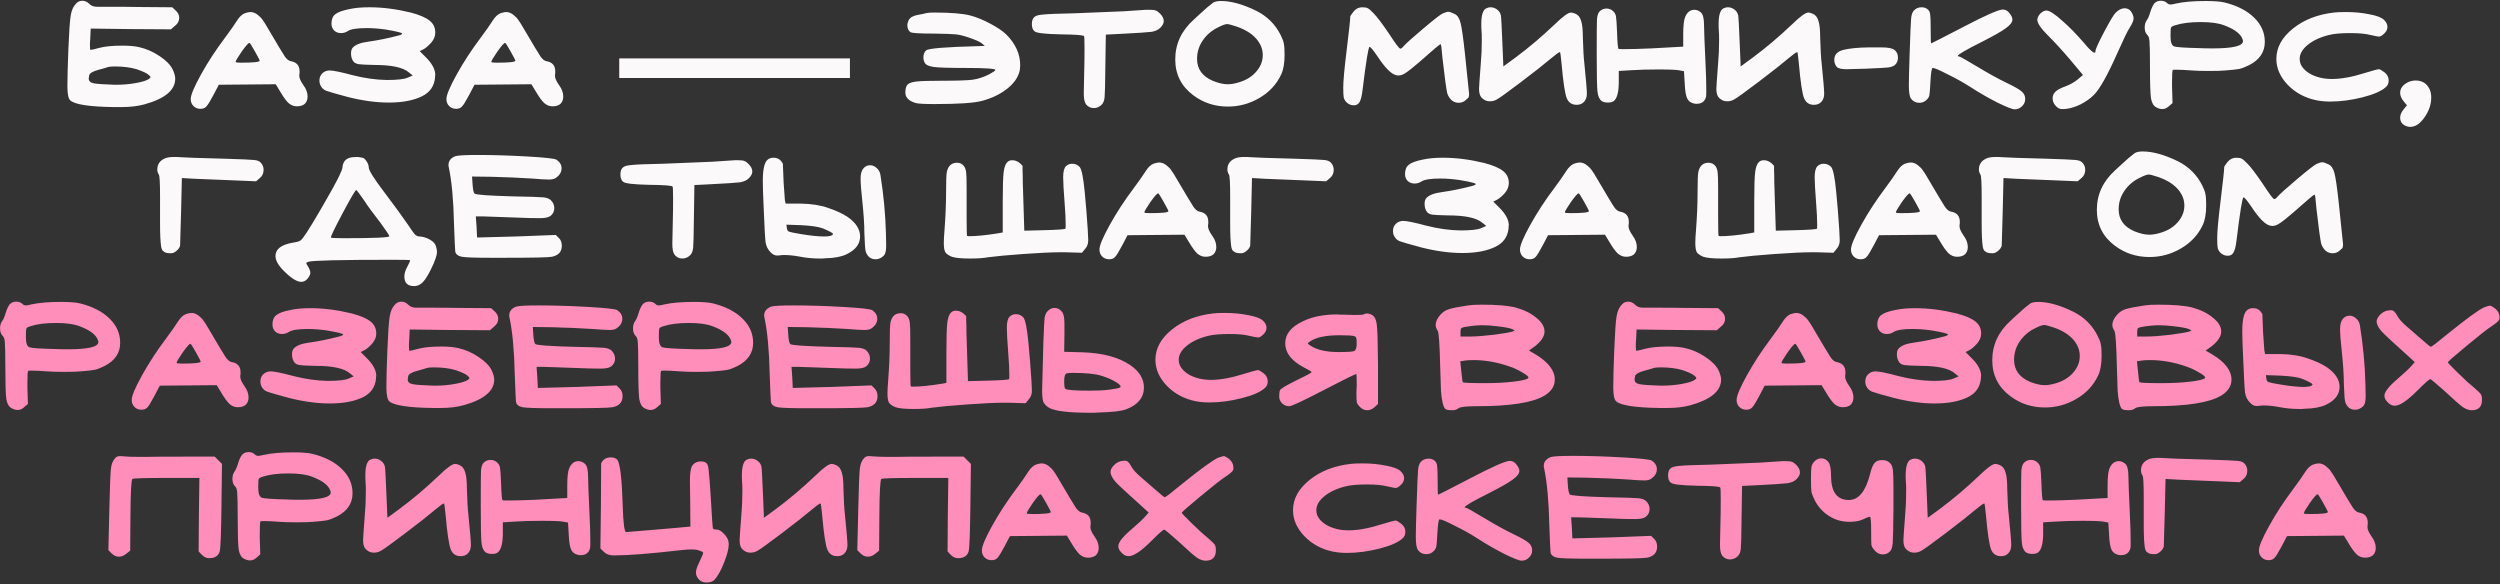
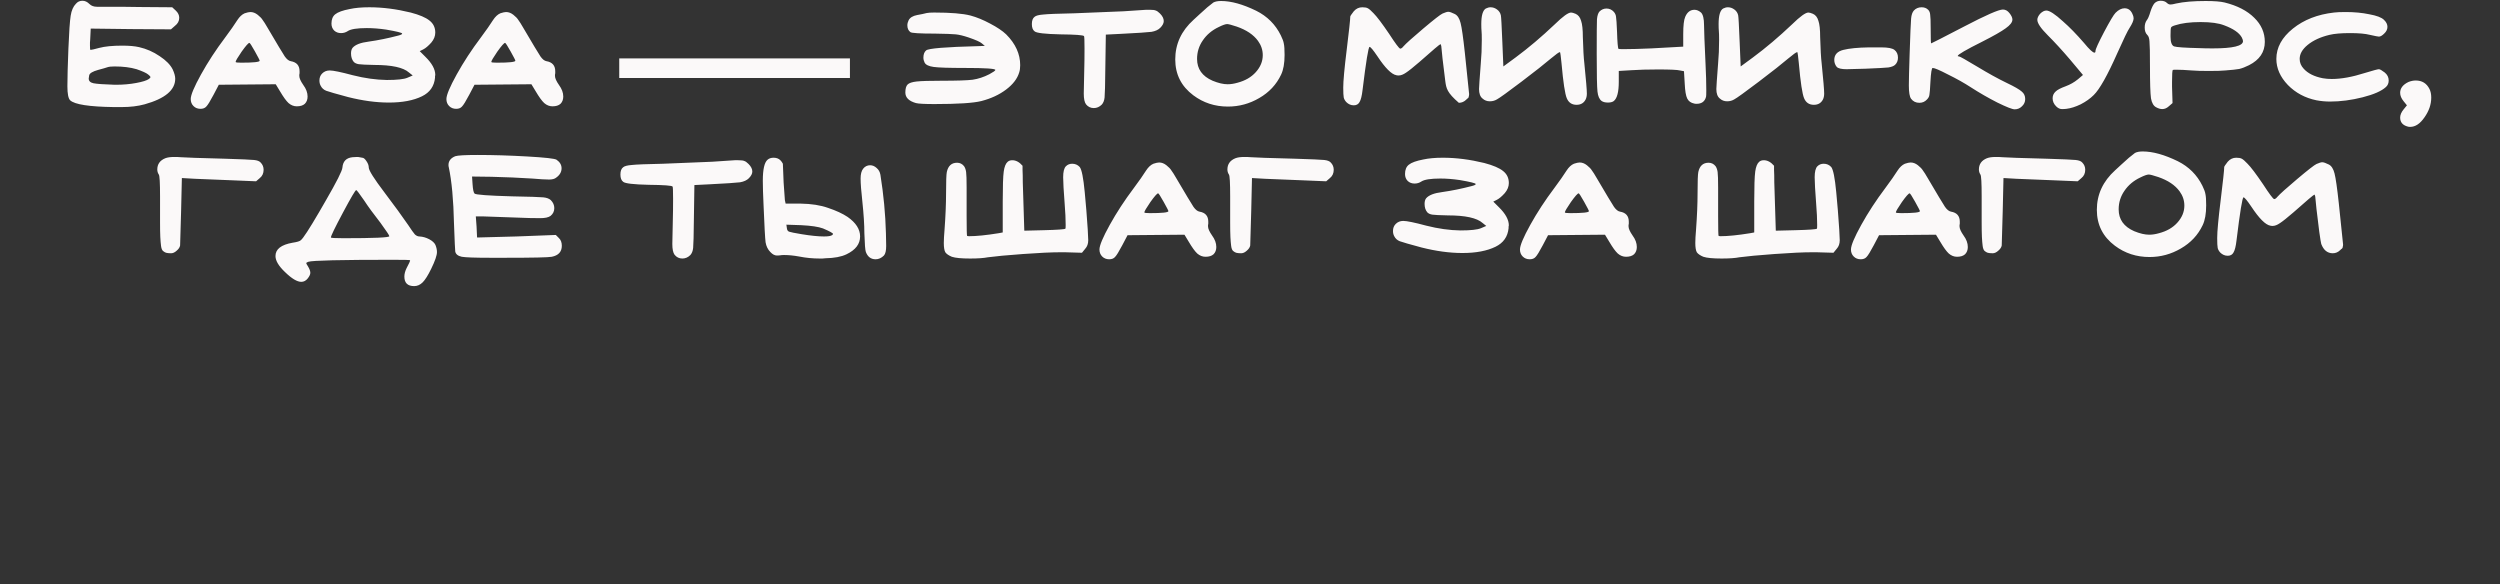
<svg xmlns="http://www.w3.org/2000/svg" width="997" height="233" viewBox="0 0 997 233" fill="none">
  <rect x="0" y="0" width="997" height="233" fill="#333333" stroke="none" />
-   <path d="M54.479 27.6C52.012 26.867 49.079 26.5 45.679 26.5C44.412 26.5 43.479 26.6 42.879 26.8C42.346 27 41.079 27.367 39.079 27.9C36.946 28.5 35.779 29.2 35.579 30C35.446 30.667 35.379 31.1 35.379 31.3C35.379 32.3 36.012 32.933 37.279 33.2C38.612 33.467 41.412 33.667 45.679 33.8H46.379C49.112 33.8 51.746 33.567 54.279 33.1C56.812 32.633 58.512 32.1 59.379 31.5C59.846 31.167 60.046 30.9 59.979 30.7C59.979 30.5 59.679 30.167 59.079 29.7C58.346 29.1 56.812 28.4 54.479 27.6ZM30.279 1.5C30.946 0.7 31.812 0.3 32.879 0.3C33.879 0.3 34.812 0.733 35.679 1.6C36.412 2.333 37.412 2.7 38.679 2.7H39.879H42.579C48.046 2.7 52.446 2.733 55.779 2.8L68.679 2.9L70.079 4.2C71.012 5.067 71.479 6.033 71.479 7.1C71.479 8.367 70.912 9.433 69.779 10.3L68.179 11.7L52.079 11.6L36.179 11.4L35.979 15.6C35.979 15.933 35.946 16.4 35.879 17C35.879 17.6 35.879 18 35.879 18.2C35.879 19.333 35.946 19.9 36.079 19.9C36.479 19.9 37.646 19.633 39.579 19.1C41.846 18.5 44.912 18.2 48.779 18.2C51.512 18.2 53.746 18.4 55.479 18.8C58.412 19.467 61.146 20.667 63.679 22.4C66.212 24.067 67.946 25.833 68.879 27.7C69.546 29.167 69.879 30.4 69.879 31.4C69.879 35.933 65.812 39.333 57.679 41.6C55.012 42.333 51.979 42.7 48.579 42.7H45.379C35.579 42.567 29.779 41.667 27.979 40C27.246 39.267 26.879 37.4 26.879 34.4C26.879 31.067 27.012 26.067 27.279 19.4C27.546 12.8 27.846 8.433 28.179 6.3C28.512 4.167 29.212 2.567 30.279 1.5ZM103.564 24.2C103.564 24 102.931 22.767 101.664 20.5C100.397 18.233 99.664 17.1 99.464 17.1C99.064 17.1 98.031 18.267 96.364 20.6C94.764 22.933 93.964 24.3 93.964 24.7C93.964 24.9 94.697 25 96.164 25C101.097 25 103.564 24.733 103.564 24.2ZM97.564 5.3C98.564 4.967 99.331 4.8 99.864 4.8C100.864 4.8 101.831 5.167 102.764 5.9C103.697 6.633 104.364 7.333 104.764 8C105.231 8.6 105.864 9.6 106.664 11C110.464 17.467 112.764 21.3 113.564 22.5C114.364 23.633 115.164 24.267 115.964 24.4C118.297 24.8 119.464 26.133 119.464 28.4V29.2C119.464 29.333 119.431 29.533 119.364 29.8C119.364 30.067 119.364 30.233 119.364 30.3C119.364 31.167 119.897 32.367 120.964 33.9C122.097 35.433 122.664 36.967 122.664 38.5C122.664 39.7 122.297 40.667 121.564 41.4C120.831 42.067 119.764 42.4 118.364 42.4C117.164 42.4 116.064 41.967 115.064 41.1C114.131 40.233 112.997 38.667 111.664 36.4L109.964 33.6C107.431 33.6 103.631 33.633 98.564 33.7C93.564 33.767 89.797 33.8 87.264 33.8L85.164 37.8C83.831 40.333 82.864 41.9 82.264 42.5C81.731 43.1 80.964 43.4 79.964 43.4C78.831 43.4 77.897 43.033 77.164 42.3C76.431 41.567 76.064 40.633 76.064 39.5C76.064 37.9 77.431 34.633 80.164 29.7C82.897 24.767 86.097 19.867 89.764 15C91.897 12.133 93.531 9.8 94.664 8C95.531 6.667 96.497 5.767 97.564 5.3ZM139.488 3.6C141.622 3.133 144.222 2.9 147.288 2.9C152.555 2.9 158.055 3.6 163.788 5C167.322 5.933 169.822 7 171.288 8.2C172.822 9.4 173.588 11 173.588 13C173.588 14.4 173.055 15.733 171.988 17C170.788 18.333 169.722 19.233 168.788 19.7L167.388 20.4L169.588 22.6C172.255 25.2 173.588 27.633 173.588 29.9C173.588 29.967 173.555 30.133 173.488 30.4C173.488 30.667 173.488 30.867 173.488 31C173.155 34.4 171.422 36.867 168.288 38.4C164.888 40.067 160.488 40.9 155.088 40.9C150.022 40.9 144.588 40.167 138.788 38.7C134.055 37.433 131.155 36.6 130.088 36.2C129.088 35.8 128.355 35.133 127.888 34.2C127.555 33.6 127.388 32.9 127.388 32.1C127.388 30.967 127.755 30.033 128.488 29.3C129.288 28.5 130.288 28.1 131.488 28.1C132.888 28.1 135.955 28.733 140.688 30C145.422 31.2 149.955 31.833 154.288 31.9C158.355 31.9 161.088 31.6 162.488 31L164.588 30.1L163.088 28.9C160.822 26.9 156.222 25.9 149.288 25.9C146.022 25.833 143.955 25.733 143.088 25.6C142.222 25.467 141.555 25.167 141.088 24.7C140.355 23.833 139.988 22.7 139.988 21.3C139.988 20.367 140.188 19.633 140.588 19.1C141.655 17.833 143.788 17 146.988 16.6C150.788 16.067 154.722 15.267 158.788 14.2C159.855 13.933 160.388 13.667 160.388 13.4C160.388 13.067 158.255 12.533 153.988 11.8C151.255 11.4 148.688 11.2 146.288 11.2C142.422 11.2 139.888 11.6 138.688 12.4C137.888 12.933 136.988 13.2 135.988 13.2C134.922 13.2 134.022 12.867 133.288 12.2C132.555 11.467 132.188 10.533 132.188 9.4C132.188 7.733 132.688 6.5 133.688 5.7C134.755 4.833 136.688 4.133 139.488 3.6ZM205.529 24.2C205.529 24 204.896 22.767 203.629 20.5C202.362 18.233 201.629 17.1 201.429 17.1C201.029 17.1 199.996 18.267 198.329 20.6C196.729 22.933 195.929 24.3 195.929 24.7C195.929 24.9 196.662 25 198.129 25C203.062 25 205.529 24.733 205.529 24.2ZM199.529 5.3C200.529 4.967 201.296 4.8 201.829 4.8C202.829 4.8 203.796 5.167 204.729 5.9C205.662 6.633 206.329 7.333 206.729 8C207.196 8.6 207.829 9.6 208.629 11C212.429 17.467 214.729 21.3 215.529 22.5C216.329 23.633 217.129 24.267 217.929 24.4C220.262 24.8 221.429 26.133 221.429 28.4V29.2C221.429 29.333 221.396 29.533 221.329 29.8C221.329 30.067 221.329 30.233 221.329 30.3C221.329 31.167 221.862 32.367 222.929 33.9C224.062 35.433 224.629 36.967 224.629 38.5C224.629 39.7 224.262 40.667 223.529 41.4C222.796 42.067 221.729 42.4 220.329 42.4C219.129 42.4 218.029 41.967 217.029 41.1C216.096 40.233 214.962 38.667 213.629 36.4L211.929 33.6C209.396 33.6 205.596 33.633 200.529 33.7C195.529 33.767 191.762 33.8 189.229 33.8L187.129 37.8C185.796 40.333 184.829 41.9 184.229 42.5C183.696 43.1 182.929 43.4 181.929 43.4C180.796 43.4 179.862 43.033 179.129 42.3C178.396 41.567 178.029 40.633 178.029 39.5C178.029 37.9 179.396 34.633 182.129 29.7C184.862 24.767 188.062 19.867 191.729 15C193.862 12.133 195.496 9.8 196.629 8C197.496 6.667 198.462 5.767 199.529 5.3ZM246.953 31.1V23.3H338.953V31.1H246.953ZM369.553 5.2C370.22 5.067 371.22 5 372.553 5C379.153 5 383.986 5.4 387.053 6.2C389.52 6.867 392.12 7.933 394.853 9.4C397.653 10.867 399.786 12.3 401.253 13.7C404.986 17.433 406.853 21.533 406.853 26C406.853 27.133 406.72 28.1 406.453 28.9C405.72 31.367 403.986 33.633 401.253 35.7C398.52 37.767 395.22 39.3 391.353 40.3C388.153 41.1 381.92 41.5 372.653 41.5C368.72 41.5 366.253 41.367 365.253 41.1C362.453 40.3 361.053 38.9 361.053 36.9C361.053 35.367 361.353 34.3 361.953 33.7C362.553 33.1 363.753 32.7 365.553 32.5C367.42 32.3 370.753 32.2 375.553 32.2C381.486 32.2 385.586 32.067 387.853 31.8C390.12 31.467 392.353 30.733 394.553 29.6C396.153 28.733 396.953 28.167 396.953 27.9C396.953 27.367 392.92 27.1 384.853 27.1C378.453 27.1 374.286 26.967 372.353 26.7C370.42 26.433 369.22 25.867 368.753 25C368.42 24.333 368.253 23.667 368.253 23C368.253 21.667 368.62 20.7 369.353 20.1C370.22 19.3 377.153 18.733 390.153 18.4L392.753 18.3L391.553 17.3C390.886 16.7 389.086 15.9 386.153 14.9C384.153 14.233 382.486 13.833 381.153 13.7C379.886 13.567 377.12 13.467 372.853 13.4C366.786 13.4 363.52 13.2 363.053 12.8C362.253 12.2 361.853 11.3 361.853 10.1C361.853 9.433 362.02 8.767 362.353 8.1C362.886 7.033 364.02 6.333 365.753 6C366.22 5.933 366.92 5.8 367.853 5.6C368.786 5.4 369.353 5.267 369.553 5.2ZM448.105 4.5C452.572 4.167 455.572 3.967 457.105 3.9H458.505C459.705 3.9 460.505 4 460.905 4.2C461.372 4.333 461.939 4.733 462.605 5.4C463.605 6.4 464.105 7.4 464.105 8.4C464.105 9.267 463.639 10.167 462.705 11.1C461.905 11.9 460.739 12.433 459.205 12.7C457.672 12.9 453.605 13.167 447.005 13.5L441.005 13.8L440.805 27.1C440.739 33.767 440.639 37.7 440.505 38.9C440.372 40.1 440.005 41.033 439.405 41.7C438.472 42.633 437.405 43.1 436.205 43.1C434.939 43.1 433.905 42.6 433.105 41.6C432.505 40.8 432.205 39.367 432.205 37.3C432.205 37.233 432.272 34 432.405 27.6C432.472 25.533 432.505 22.767 432.505 19.3C432.505 16.167 432.439 14.533 432.305 14.4C432.039 14 428.872 13.767 422.805 13.7C416.739 13.567 413.339 13.167 412.605 12.5C411.872 11.967 411.505 11 411.505 9.6C411.505 8.2 411.872 7.233 412.605 6.7C413.139 6.233 414.272 5.933 416.005 5.8C417.739 5.6 421.905 5.433 428.505 5.3C440.905 4.833 447.439 4.567 448.105 4.5ZM493.189 10.6C491.189 9.933 489.922 9.6 489.389 9.6C488.722 9.6 487.589 10 485.989 10.8C483.322 12.067 481.222 13.833 479.689 16.1C478.156 18.3 477.389 20.767 477.389 23.5C477.389 27.5 479.456 30.4 483.589 32.2C485.856 33.133 487.856 33.6 489.589 33.6C490.789 33.6 492.089 33.4 493.489 33C496.556 32.2 498.989 30.8 500.789 28.8C502.656 26.733 503.589 24.467 503.589 22C503.589 19.933 502.956 18.033 501.689 16.3C499.889 13.833 497.056 11.933 493.189 10.6ZM483.889 1C484.622 0.6 485.656 0.4 486.989 0.4C490.989 0.4 495.656 1.7 500.989 4.3C505.389 6.5 508.656 9.767 510.789 14.1C511.456 15.433 511.856 16.533 511.989 17.4C512.189 18.267 512.289 19.767 512.289 21.9C512.289 25.233 511.822 27.867 510.889 29.8C509.022 33.733 506.122 36.833 502.189 39.1C498.322 41.367 494.156 42.5 489.689 42.5C484.489 42.5 479.889 41 475.889 38C471.089 34.4 468.689 29.633 468.689 23.7C468.689 17.567 471.122 12.3 475.989 7.9C476.522 7.433 477.356 6.667 478.489 5.6C479.622 4.533 480.622 3.633 481.489 2.9C482.356 2.167 483.156 1.533 483.889 1ZM535.686 34.9C535.686 32.3 536.153 27.233 537.086 19.7C538.019 12.1 538.486 7.733 538.486 6.6C538.486 6.4 538.953 5.7 539.886 4.5C540.819 3.433 541.953 2.9 543.286 2.9C544.286 2.9 545.019 3.033 545.486 3.3C546.019 3.567 546.786 4.233 547.786 5.3C549.119 6.633 551.186 9.367 553.986 13.5C556.453 17.3 557.919 19.267 558.386 19.4C558.786 19.4 559.219 19.1 559.686 18.5C560.686 17.367 563.319 15 567.586 11.4C571.853 7.8 574.419 5.8 575.286 5.4C576.353 4.933 577.119 4.7 577.586 4.7C578.119 4.7 578.986 5 580.186 5.6C581.253 6.133 582.019 7.333 582.486 9.2C582.953 11 583.519 14.967 584.186 21.1C585.319 31.833 585.886 37.3 585.886 37.5C585.886 37.833 585.853 38.1 585.786 38.3C585.786 38.5 585.753 38.667 585.686 38.8C585.619 38.933 585.553 39.033 585.486 39.1C585.419 39.167 585.286 39.267 585.086 39.4C584.953 39.533 584.853 39.633 584.786 39.7C583.919 40.567 582.919 41 581.786 41C579.653 41 578.119 39.767 577.186 37.3C577.053 36.9 576.786 35.267 576.386 32.4C576.053 29.533 575.686 26.533 575.286 23.4C574.953 20.267 574.786 18.6 574.786 18.4C574.653 17.867 574.553 17.6 574.486 17.6C574.219 17.6 571.419 19.967 566.086 24.7C563.619 26.833 561.819 28.267 560.686 29C559.619 29.733 558.653 30.1 557.786 30.1C557.386 30.1 557.086 30.067 556.886 30C554.953 29.667 552.419 27.133 549.286 22.4C547.619 19.933 546.586 18.7 546.186 18.7C545.719 18.7 544.786 24.433 543.386 35.9C543.119 38.233 542.719 39.833 542.186 40.7C541.719 41.567 540.953 42 539.886 42C538.753 42 537.753 41.567 536.886 40.7C536.353 40.1 536.019 39.5 535.886 38.9C535.753 38.233 535.686 36.9 535.686 34.9ZM592.54 3.4C593.207 3.067 593.84 2.9 594.44 2.9C595.373 2.9 596.24 3.2 597.04 3.8C597.84 4.4 598.34 5.167 598.54 6.1C598.673 6.633 598.873 10.233 599.14 16.9L599.54 26.5L604.44 22.9C609.573 19.1 614.773 14.7 620.04 9.7C623.24 6.567 625.407 5 626.54 5C626.94 5 627.54 5.167 628.34 5.5C629.407 5.967 630.14 6.9 630.54 8.3C631.007 9.633 631.24 11.8 631.24 14.8C631.373 19.6 631.573 23.1 631.84 25.3C632.507 31.9 632.84 35.9 632.84 37.3C632.84 38.233 632.673 39.033 632.34 39.7C631.607 41.1 630.407 41.8 628.74 41.8C626.873 41.8 625.573 40.933 624.84 39.2C624.107 37.467 623.407 32.833 622.74 25.3C622.473 22.567 622.273 21.067 622.14 20.8H622.04C621.707 20.8 620.54 21.633 618.54 23.3C616.207 25.3 612.273 28.4 606.74 32.6C601.273 36.733 598.04 39.067 597.04 39.6C596.173 40.133 595.207 40.4 594.14 40.4C593.007 40.4 592.04 40.033 591.24 39.3C590.307 38.567 589.84 37.3 589.84 35.5C589.84 34.767 590.073 31.367 590.54 25.3C590.807 22.433 590.94 19.3 590.94 15.9C590.94 14.167 590.907 13 590.84 12.4C590.773 11.733 590.74 10.8 590.74 9.6C590.74 6.2 591.34 4.133 592.54 3.4ZM637.87 4.6C638.67 3.8 639.603 3.4 640.67 3.4C641.803 3.4 642.77 3.833 643.57 4.7C644.103 5.3 644.403 5.967 644.47 6.7C644.603 7.433 644.736 9.4 644.87 12.6C645.003 16.933 645.203 19.233 645.47 19.5C645.536 19.567 646.27 19.6 647.67 19.6C650.403 19.6 654.036 19.5 658.57 19.3L671.27 18.6V13.6C671.27 10.2 671.536 7.9 672.07 6.7C672.87 4.833 674.103 3.9 675.77 3.9C676.636 3.9 677.503 4.267 678.37 5C679.17 5.8 679.57 7.467 679.57 10C679.57 11.867 679.77 17.067 680.17 25.6C680.37 29.667 680.47 33.167 680.47 36.1C680.47 37.633 680.436 38.467 680.37 38.6C679.903 40.467 678.636 41.4 676.57 41.4C676.17 41.4 675.87 41.367 675.67 41.3C674.336 41.033 673.403 40.367 672.87 39.3C672.336 38.233 672.003 36.267 671.87 33.4L671.57 28.4L669.97 28.1C668.97 27.833 666.036 27.7 661.17 27.7C657.036 27.7 653.503 27.8 650.57 28L645.57 28.3V32.6C645.57 36.667 644.903 39.233 643.57 40.3C643.036 40.7 642.27 40.9 641.27 40.9C640.203 40.9 639.37 40.7 638.77 40.3C637.836 39.633 637.27 38.367 637.07 36.5C636.87 34.633 636.77 29.667 636.77 21.6C636.77 13.733 636.803 9.1 636.87 7.7C637.003 6.233 637.336 5.2 637.87 4.6ZM687.18 3.4C687.847 3.067 688.48 2.9 689.08 2.9C690.014 2.9 690.88 3.2 691.68 3.8C692.48 4.4 692.98 5.167 693.18 6.1C693.314 6.633 693.514 10.233 693.78 16.9L694.18 26.5L699.08 22.9C704.214 19.1 709.414 14.7 714.68 9.7C717.88 6.567 720.047 5 721.18 5C721.58 5 722.18 5.167 722.98 5.5C724.047 5.967 724.78 6.9 725.18 8.3C725.647 9.633 725.88 11.8 725.88 14.8C726.014 19.6 726.214 23.1 726.48 25.3C727.147 31.9 727.48 35.9 727.48 37.3C727.48 38.233 727.314 39.033 726.98 39.7C726.247 41.1 725.047 41.8 723.38 41.8C721.514 41.8 720.214 40.933 719.48 39.2C718.747 37.467 718.047 32.833 717.38 25.3C717.114 22.567 716.914 21.067 716.78 20.8H716.68C716.347 20.8 715.18 21.633 713.18 23.3C710.847 25.3 706.914 28.4 701.38 32.6C695.914 36.733 692.68 39.067 691.68 39.6C690.814 40.133 689.847 40.4 688.78 40.4C687.647 40.4 686.68 40.033 685.88 39.3C684.947 38.567 684.48 37.3 684.48 35.5C684.48 34.767 684.714 31.367 685.18 25.3C685.447 22.433 685.58 19.3 685.58 15.9C685.58 14.167 685.547 13 685.48 12.4C685.414 11.733 685.38 10.8 685.38 9.6C685.38 6.2 685.98 4.133 687.18 3.4ZM731.51 23.9C731.51 21.833 732.71 20.5 735.11 19.9C737.51 19.3 740.877 18.967 745.21 18.9C746.21 18.9 746.943 18.9 747.41 18.9H750.31C752.91 18.9 754.643 19.233 755.51 19.9C756.443 20.633 756.91 21.667 756.91 23C756.91 24.2 756.51 25.167 755.71 25.9C755.177 26.367 754.31 26.7 753.11 26.9C751.91 27.033 748.877 27.2 744.01 27.4C739.21 27.533 736.677 27.6 736.41 27.6C734.41 27.6 733.11 27.3 732.51 26.7C731.843 25.9 731.51 24.967 731.51 23.9ZM763.25 4.2C764.05 3.333 765.083 2.9 766.35 2.9C767.417 2.9 768.283 3.233 768.95 3.9C769.417 4.367 769.683 5 769.75 5.8C769.883 6.6 769.95 8.367 769.95 11.1C769.95 15.233 770.017 17.3 770.15 17.3C770.283 17.3 774.65 15.067 783.25 10.6C791.917 6.067 797.083 3.8 798.75 3.8C799.75 3.8 800.617 4.267 801.35 5.2C802.15 6.2 802.55 7.067 802.55 7.8C802.55 8.867 801.65 10.033 799.85 11.3C798.117 12.567 795.017 14.333 790.55 16.6C784.017 19.867 780.75 21.767 780.75 22.3C780.75 22.433 780.917 22.5 781.25 22.5C781.583 22.5 784.017 23.867 788.55 26.6C792.95 29.267 796.883 31.433 800.35 33.1C803.417 34.567 805.383 35.7 806.25 36.5C807.183 37.233 807.65 38.233 807.65 39.5C807.65 40.633 807.217 41.6 806.35 42.4C805.55 43.2 804.583 43.6 803.45 43.6C802.517 43.6 800.217 42.7 796.55 40.9C792.883 39.033 789.35 37 785.95 34.8C783.283 33.067 780.25 31.367 776.85 29.7C773.517 27.967 771.483 27.1 770.75 27.1C770.35 27.1 770.05 28.967 769.85 32.7C769.717 35.433 769.583 37.133 769.45 37.8C769.383 38.467 769.05 39.1 768.45 39.7C767.65 40.567 766.65 41 765.45 41C764.05 41 762.95 40.467 762.15 39.4C761.55 38.6 761.25 36.833 761.25 34.1C761.25 31.9 761.35 27.8 761.55 21.8C761.817 13.667 762.017 8.867 762.15 7.4C762.283 5.933 762.65 4.867 763.25 4.2ZM843.686 5.1C844.886 3.9 846.086 3.3 847.286 3.3C848.686 3.3 849.719 4.033 850.386 5.5C850.719 6.167 850.886 6.767 850.886 7.3C850.886 8.167 850.353 9.433 849.286 11.1C848.553 12.167 846.919 15.533 844.386 21.2C840.453 30.067 837.319 35.633 834.986 37.9C833.586 39.3 831.853 40.533 829.786 41.6C827.719 42.6 825.819 43.2 824.086 43.4C823.619 43.467 823.019 43.5 822.286 43.5C821.486 43.5 820.719 43.133 819.986 42.4C819.053 41.467 818.586 40.4 818.586 39.2C818.586 38.133 818.986 37.233 819.786 36.5C820.453 35.833 821.786 35.133 823.786 34.4C825.586 33.733 827.219 32.8 828.686 31.6L830.686 29.9L825.486 23.7C822.419 20.1 819.453 16.867 816.586 14C813.853 11.267 812.486 9.233 812.486 7.9C812.486 7.167 812.853 6.367 813.586 5.5C814.453 4.633 815.286 4.2 816.086 4.2C817.353 4.2 819.553 5.633 822.686 8.5C825.286 10.767 828.086 13.633 831.086 17.1C833.219 19.7 834.619 21 835.286 21C835.553 21 835.686 20.767 835.686 20.3C835.686 19.633 836.819 17.133 839.086 12.8C841.419 8.4 842.953 5.833 843.686 5.1ZM887.009 10.1C884.809 9.233 881.676 8.8 877.609 8.8C873.409 8.8 870.009 9.233 867.409 10.1C866.476 10.367 865.943 10.667 865.809 11C865.676 11.333 865.609 12.3 865.609 13.9V14.6C865.609 16.8 866.076 18.1 867.009 18.5C868.009 18.833 871.443 19.067 877.309 19.2C878.576 19.267 880.276 19.3 882.409 19.3C890.476 19.3 894.509 18.333 894.509 16.4C894.509 16.067 894.343 15.567 894.009 14.9C892.943 13.033 890.609 11.433 887.009 10.1ZM859.209 1.3C859.876 0.633 860.709 0.3 861.709 0.3C862.776 0.3 863.609 0.6 864.209 1.2C864.609 1.6 865.076 1.8 865.609 1.8C866.076 1.8 866.809 1.667 867.809 1.4C870.809 0.733 874.743 0.4 879.609 0.4C883.076 0.4 885.609 0.6 887.209 1C892.276 2.267 896.209 4.3 899.009 7.1C901.809 9.833 903.209 13.033 903.209 16.7C903.209 20.767 901.109 23.867 896.909 26C895.443 26.733 894.143 27.233 893.009 27.5C891.943 27.7 890.076 27.9 887.409 28.1C886.143 28.233 883.976 28.3 880.909 28.3C877.843 28.3 875.576 28.233 874.109 28.1C871.576 27.9 869.509 27.8 867.909 27.8C867.043 27.8 866.576 27.833 866.509 27.9C866.309 28.1 866.209 29.7 866.209 32.7V34.6L866.409 41.1L864.909 42.4C864.109 43.133 863.243 43.5 862.309 43.5C861.576 43.5 860.776 43.267 859.909 42.8C858.843 42.267 858.143 41.067 857.809 39.2C857.543 37.267 857.409 33.033 857.409 26.5C857.409 21.1 857.343 17.767 857.209 16.5C857.143 15.233 856.843 14.367 856.309 13.9C855.643 13.233 855.309 12.267 855.309 11C855.309 9.8 855.576 8.833 856.109 8.1C856.576 7.567 857.076 6.4 857.609 4.6C858.076 3.133 858.609 2.033 859.209 1.3ZM930.81 5C931.81 4.867 933.377 4.8 935.51 4.8C938.91 4.8 942.043 5.1 944.91 5.7C947.843 6.233 949.777 6.967 950.71 7.9C951.643 8.767 952.11 9.7 952.11 10.7C952.11 11.7 951.677 12.6 950.81 13.4C950.01 14.2 949.31 14.6 948.71 14.6C948.377 14.6 947.177 14.367 945.11 13.9C943.31 13.433 940.677 13.2 937.21 13.2C933.677 13.2 930.943 13.433 929.01 13.9C925.41 14.767 922.51 16.1 920.31 17.9C918.177 19.633 917.11 21.5 917.11 23.5C917.11 24.967 917.643 26.267 918.71 27.4C920.377 29.267 922.91 30.533 926.31 31.2C927.443 31.4 928.643 31.5 929.91 31.5C933.71 31.5 938.11 30.7 943.11 29.1C946.377 28.1 948.243 27.6 948.71 27.6C949.11 27.6 949.877 28.033 951.01 28.9C952.077 29.767 952.61 30.833 952.61 32.1C952.61 33.167 952.243 34.033 951.51 34.7C949.777 36.3 946.677 37.667 942.21 38.8C937.743 39.933 933.41 40.5 929.21 40.5C927.41 40.5 925.61 40.333 923.81 40C919.277 39.067 915.477 37.033 912.41 33.9C909.343 30.7 907.81 27.233 907.81 23.5C907.81 18.967 910.01 14.933 914.41 11.4C918.81 7.867 924.277 5.733 930.81 5ZM960.481 32.7C961.481 32.3 962.448 32.1 963.381 32.1C965.915 32.1 967.748 33.233 968.881 35.5C969.348 36.433 969.581 37.567 969.581 38.9C969.581 41.633 968.681 44.267 966.881 46.8C965.148 49.333 963.248 50.6 961.181 50.6C960.781 50.6 960.481 50.567 960.281 50.5C958.215 49.967 957.181 48.767 957.181 46.9C957.181 45.833 957.648 44.733 958.581 43.6L959.881 42L958.581 40.4C957.648 39.267 957.181 38.133 957.181 37C957.181 35.2 958.281 33.767 960.481 32.7ZM65.927 63.1C66.794 62.767 67.96 62.6 69.427 62.6C70.56 62.6 71.46 62.633 72.127 62.7C73.594 62.833 79.494 63.033 89.827 63.3C96.227 63.5 100.06 63.667 101.327 63.8C102.594 63.933 103.46 64.267 103.927 64.8C104.727 65.6 105.127 66.567 105.127 67.7C105.127 69.1 104.627 70.2 103.627 71L102.127 72.3L92.527 71.9C83.46 71.567 78.527 71.367 77.727 71.3L72.527 71L72.227 84.1C71.96 93.233 71.827 97.833 71.827 97.9C71.694 98.633 71.227 99.333 70.427 100C69.694 100.667 68.96 101 68.227 101C67.36 101 66.694 100.933 66.227 100.8C65.827 100.667 65.427 100.433 65.027 100.1C64.627 99.767 64.36 99.1 64.227 98.1C64.094 97.1 63.994 95.9 63.927 94.5C63.86 93.1 63.827 91.133 63.827 88.6V84.1V78.3C63.827 72.9 63.66 70 63.327 69.6C62.927 69 62.727 68.333 62.727 67.6C62.727 65.467 63.794 63.967 65.927 63.1ZM145.261 80C143.328 77.2 142.261 75.8 142.061 75.8C141.728 75.8 139.961 78.8 136.761 84.8C133.561 90.8 131.961 94.1 131.961 94.7C131.961 94.9 133.628 95 136.961 95C149.161 95 155.261 94.733 155.261 94.2C155.261 93.867 154.095 92.1 151.761 88.9C148.895 85.233 146.728 82.267 145.261 80ZM140.561 62.7C141.961 62.567 142.895 62.567 143.361 62.7C143.895 62.833 144.261 62.9 144.461 62.9C144.995 62.9 145.561 63.367 146.161 64.3C146.761 65.167 147.061 66 147.061 66.8C147.061 67.933 149.161 71.267 153.361 76.8C157.295 82 160.428 86.3 162.761 89.7C164.028 91.633 164.928 92.9 165.461 93.5C166.061 94.033 166.661 94.3 167.261 94.3C168.595 94.367 169.895 94.733 171.161 95.4C172.428 96.067 173.261 96.833 173.661 97.7C174.061 98.7 174.261 99.633 174.261 100.5C174.261 101.833 173.495 104.067 171.961 107.2C170.695 109.8 169.561 111.6 168.561 112.6C167.561 113.6 166.428 114.1 165.161 114.1C162.561 114.1 161.261 112.833 161.261 110.3C161.261 109.233 161.561 108.1 162.161 106.9C163.095 105.167 163.561 104.133 163.561 103.8C163.561 103.667 161.295 103.6 156.761 103.6C135.828 103.6 124.561 103.867 122.961 104.4C122.428 104.6 122.161 104.767 122.161 104.9C122.095 105.033 122.328 105.5 122.861 106.3C123.461 107.3 123.761 108.133 123.761 108.8C123.761 109.4 123.428 110.133 122.761 111C122.028 111.933 121.161 112.4 120.161 112.4C118.495 112.4 116.328 111.1 113.661 108.5C111.128 106.1 109.861 103.967 109.861 102.1C109.861 99.367 112.128 97.6 116.661 96.8C118.461 96.533 119.561 96.2 119.961 95.8C120.895 95.067 123.328 91.333 127.261 84.6C128.528 82.467 129.395 80.967 129.861 80.1C134.261 72.5 136.495 68.067 136.561 66.8C136.761 64.333 138.095 62.967 140.561 62.7ZM181.554 62.3C182.554 61.967 185.554 61.8 190.554 61.8C196.688 61.8 203.254 62 210.254 62.4C217.321 62.8 221.221 63.233 221.954 63.7C223.288 64.633 223.954 65.767 223.954 67.1C223.954 68.567 223.254 69.8 221.854 70.8C221.254 71.333 220.288 71.6 218.954 71.6C217.554 71.6 215.288 71.467 212.154 71.2C207.021 70.867 201.621 70.633 195.954 70.5L188.254 70.4L188.454 73.4C188.588 75.533 188.854 76.8 189.254 77.2C189.721 77.667 194.688 78.033 204.154 78.3C211.221 78.433 215.388 78.567 216.654 78.7C217.988 78.833 218.988 79.2 219.654 79.8C220.588 80.733 221.054 81.8 221.054 83C221.054 84.267 220.554 85.3 219.554 86.1C218.754 86.7 217.388 87 215.454 87C212.521 87 209.654 86.933 206.854 86.8C198.188 86.533 193.454 86.367 192.654 86.3H189.754L190.054 90.4L190.254 94.7H190.954C191.488 94.7 196.488 94.567 205.954 94.3L221.654 93.7L222.854 94.9C223.654 95.633 224.054 96.667 224.054 98C224.054 100.4 222.721 101.867 220.054 102.4C218.721 102.667 212.488 102.8 201.354 102.8H195.554C189.488 102.8 185.688 102.667 184.154 102.4C182.621 102.067 181.754 101.367 181.554 100.3C181.488 100.1 181.321 96.4 181.054 89.2C180.854 79.733 180.154 72.2 178.954 66.6C178.888 66.4 178.854 66.133 178.854 65.8C178.854 64.2 179.754 63.033 181.554 62.3ZM284.025 64.5C288.492 64.167 291.492 63.967 293.025 63.9H294.425C295.625 63.9 296.425 64 296.825 64.2C297.292 64.333 297.859 64.733 298.525 65.4C299.525 66.4 300.025 67.4 300.025 68.4C300.025 69.267 299.559 70.167 298.625 71.1C297.825 71.9 296.659 72.433 295.125 72.7C293.592 72.9 289.525 73.167 282.925 73.5L276.925 73.8L276.725 87.1C276.659 93.767 276.559 97.7 276.425 98.9C276.292 100.1 275.925 101.033 275.325 101.7C274.392 102.633 273.325 103.1 272.125 103.1C270.859 103.1 269.825 102.6 269.025 101.6C268.425 100.8 268.125 99.367 268.125 97.3C268.125 97.233 268.192 94 268.325 87.6C268.392 85.533 268.425 82.767 268.425 79.3C268.425 76.167 268.359 74.533 268.225 74.4C267.959 74 264.792 73.767 258.725 73.7C252.659 73.567 249.259 73.167 248.525 72.5C247.792 71.967 247.425 71 247.425 69.6C247.425 68.2 247.792 67.233 248.525 66.7C249.059 66.233 250.192 65.933 251.925 65.8C253.659 65.6 257.825 65.433 264.425 65.3C276.825 64.833 283.359 64.567 284.025 64.5ZM328.209 91.1C326.409 90.433 323.509 90 319.509 89.8L313.609 89.6L313.809 91C313.876 91.733 314.176 92.2 314.709 92.4C315.242 92.6 316.909 92.933 319.709 93.4C323.376 94 326.342 94.3 328.609 94.3C330.209 94.3 331.276 94.133 331.809 93.8C332.076 93.6 332.209 93.433 332.209 93.3C332.209 92.967 330.876 92.233 328.209 91.1ZM306.109 63.7C306.709 63.167 307.509 62.9 308.509 62.9C309.642 62.9 310.542 63.233 311.209 63.9C311.609 64.3 311.942 64.767 312.209 65.3C312.209 66.033 312.309 68.533 312.509 72.8C312.776 77.067 312.942 79.4 313.009 79.8L313.309 81.2H319.309C323.576 81.267 327.209 81.833 330.209 82.9C333.409 83.967 336.009 85.167 338.009 86.5C341.342 88.833 343.009 91.433 343.009 94.3C343.009 97.3 341.209 99.667 337.609 101.4C335.542 102.4 332.709 102.933 329.109 103C328.909 103 328.542 103.033 328.009 103.1C327.476 103.1 327.109 103.1 326.909 103.1C324.109 103.1 321.376 102.833 318.709 102.3C316.509 101.9 314.509 101.7 312.709 101.7C312.042 101.7 311.576 101.733 311.309 101.8C310.909 101.867 310.409 101.9 309.809 101.9C308.942 101.9 308.076 101.433 307.209 100.5C306.209 99.5 305.576 98.2 305.309 96.6C305.109 95 304.842 90.1 304.509 81.9C304.309 77.7 304.209 74.433 304.209 72.1C304.209 67.567 304.842 64.767 306.109 63.7ZM344.209 67.3C344.942 66.367 345.876 65.9 347.009 65.9C347.942 65.9 348.809 66.267 349.609 67C350.409 67.667 350.909 68.567 351.109 69.7C352.376 77.633 353.109 85.4 353.309 93C353.376 94.533 353.409 96.233 353.409 98.1C353.409 99.967 353.109 101.233 352.509 101.9C351.509 102.9 350.409 103.4 349.209 103.4C347.342 103.4 346.042 102.433 345.309 100.5C345.042 99.833 344.842 97.333 344.709 93C344.709 89.667 344.442 85.467 343.909 80.4C343.442 76.2 343.209 73.133 343.209 71.2C343.209 69.467 343.542 68.167 344.209 67.3ZM401.889 64.5C402.355 64.1 402.955 63.9 403.689 63.9C405.155 63.9 406.522 64.633 407.789 66.1V67.8C407.855 68.867 407.889 70.533 407.889 72.8C407.955 75.067 408.022 77.167 408.089 79.1L408.489 92L416.389 91.8C421.655 91.667 424.489 91.467 424.889 91.2C424.955 91.133 424.989 90.633 424.989 89.7C424.989 87.367 424.855 84.567 424.589 81.3C424.189 76.1 423.989 72.567 423.989 70.7C423.989 68.5 424.355 67.033 425.089 66.3C425.755 65.633 426.589 65.3 427.589 65.3C428.789 65.3 429.789 65.733 430.589 66.6C431.389 67.6 432.055 70.933 432.589 76.6C433.055 81.333 433.455 86.3 433.789 91.5C433.922 94.167 433.989 95.6 433.989 95.8C433.989 97.2 433.589 98.333 432.789 99.2L431.489 100.8L424.689 100.6H423.089C419.422 100.6 414.389 100.833 407.989 101.3C401.589 101.767 396.922 102.2 393.989 102.6C392.322 102.933 389.955 103.1 386.889 103.1C383.422 103.1 380.989 102.867 379.589 102.4C378.322 101.867 377.455 101.267 376.989 100.6C376.589 99.867 376.389 98.633 376.389 96.9C376.389 95.633 376.489 93.833 376.689 91.5C377.089 86.033 377.289 81.233 377.289 77.1C377.289 72.367 377.389 69.533 377.589 68.6C378.122 66.133 379.489 64.9 381.689 64.9C382.822 64.9 383.755 65.367 384.489 66.3C384.889 66.9 385.155 67.667 385.289 68.6C385.422 69.533 385.489 71.633 385.489 74.9V80.8V86.2C385.489 91.333 385.555 93.967 385.689 94.1C385.889 94.167 386.122 94.2 386.389 94.2C389.389 94.2 393.355 93.8 398.289 93L399.889 92.7V80.4C399.889 74.333 400.022 70.333 400.289 68.4C400.555 66.467 401.089 65.167 401.889 64.5ZM465.964 84.2C465.964 84 465.331 82.767 464.064 80.5C462.798 78.233 462.064 77.1 461.864 77.1C461.464 77.1 460.431 78.267 458.764 80.6C457.164 82.933 456.364 84.3 456.364 84.7C456.364 84.9 457.098 85 458.564 85C463.498 85 465.964 84.733 465.964 84.2ZM459.964 65.3C460.964 64.967 461.731 64.8 462.264 64.8C463.264 64.8 464.231 65.167 465.164 65.9C466.098 66.633 466.764 67.333 467.164 68C467.631 68.6 468.264 69.6 469.064 71C472.864 77.467 475.164 81.3 475.964 82.5C476.764 83.633 477.564 84.267 478.364 84.4C480.698 84.8 481.864 86.133 481.864 88.4V89.2C481.864 89.333 481.831 89.533 481.764 89.8C481.764 90.067 481.764 90.233 481.764 90.3C481.764 91.167 482.298 92.367 483.364 93.9C484.498 95.433 485.064 96.967 485.064 98.5C485.064 99.7 484.698 100.667 483.964 101.4C483.231 102.067 482.164 102.4 480.764 102.4C479.564 102.4 478.464 101.967 477.464 101.1C476.531 100.233 475.398 98.667 474.064 96.4L472.364 93.6C469.831 93.6 466.031 93.633 460.964 93.7C455.964 93.767 452.198 93.8 449.664 93.8L447.564 97.8C446.231 100.333 445.264 101.9 444.664 102.5C444.131 103.1 443.364 103.4 442.364 103.4C441.231 103.4 440.298 103.033 439.564 102.3C438.831 101.567 438.464 100.633 438.464 99.5C438.464 97.9 439.831 94.633 442.564 89.7C445.298 84.767 448.498 79.867 452.164 75C454.298 72.133 455.931 69.8 457.064 68C457.931 66.667 458.898 65.767 459.964 65.3ZM492.689 63.1C493.555 62.767 494.722 62.6 496.189 62.6C497.322 62.6 498.222 62.633 498.889 62.7C500.355 62.833 506.255 63.033 516.589 63.3C522.989 63.5 526.822 63.667 528.089 63.8C529.355 63.933 530.222 64.267 530.689 64.8C531.489 65.6 531.889 66.567 531.889 67.7C531.889 69.1 531.389 70.2 530.389 71L528.889 72.3L519.289 71.9C510.222 71.567 505.289 71.367 504.489 71.3L499.289 71L498.989 84.1C498.722 93.233 498.589 97.833 498.589 97.9C498.455 98.633 497.989 99.333 497.189 100C496.455 100.667 495.722 101 494.989 101C494.122 101 493.455 100.933 492.989 100.8C492.589 100.667 492.189 100.433 491.789 100.1C491.389 99.767 491.122 99.1 490.989 98.1C490.855 97.1 490.755 95.9 490.689 94.5C490.622 93.1 490.589 91.133 490.589 88.6V84.1V78.3C490.589 72.9 490.422 70 490.089 69.6C489.689 69 489.489 68.333 489.489 67.6C489.489 65.467 490.555 63.967 492.689 63.1ZM567.623 63.6C569.756 63.133 572.356 62.9 575.423 62.9C580.69 62.9 586.19 63.6 591.923 65C595.456 65.933 597.956 67 599.423 68.2C600.956 69.4 601.723 71 601.723 73C601.723 74.4 601.19 75.733 600.123 77C598.923 78.333 597.856 79.233 596.923 79.7L595.523 80.4L597.723 82.6C600.39 85.2 601.723 87.633 601.723 89.9C601.723 89.967 601.69 90.133 601.623 90.4C601.623 90.667 601.623 90.867 601.623 91C601.29 94.4 599.556 96.867 596.423 98.4C593.023 100.067 588.623 100.9 583.223 100.9C578.156 100.9 572.723 100.167 566.923 98.7C562.19 97.433 559.29 96.6 558.223 96.2C557.223 95.8 556.49 95.133 556.023 94.2C555.69 93.6 555.523 92.9 555.523 92.1C555.523 90.967 555.89 90.033 556.623 89.3C557.423 88.5 558.423 88.1 559.623 88.1C561.023 88.1 564.09 88.733 568.823 90C573.556 91.2 578.09 91.833 582.423 91.9C586.49 91.9 589.223 91.6 590.623 91L592.723 90.1L591.223 88.9C588.956 86.9 584.356 85.9 577.423 85.9C574.156 85.833 572.09 85.733 571.223 85.6C570.356 85.467 569.69 85.167 569.223 84.7C568.49 83.833 568.123 82.7 568.123 81.3C568.123 80.367 568.323 79.633 568.723 79.1C569.79 77.833 571.923 77 575.123 76.6C578.923 76.067 582.856 75.267 586.923 74.2C587.99 73.933 588.523 73.667 588.523 73.4C588.523 73.067 586.39 72.533 582.123 71.8C579.39 71.4 576.823 71.2 574.423 71.2C570.556 71.2 568.023 71.6 566.823 72.4C566.023 72.933 565.123 73.2 564.123 73.2C563.056 73.2 562.156 72.867 561.423 72.2C560.69 71.467 560.323 70.533 560.323 69.4C560.323 67.733 560.823 66.5 561.823 65.7C562.89 64.833 564.823 64.133 567.623 63.6ZM633.664 84.2C633.664 84 633.03 82.767 631.764 80.5C630.497 78.233 629.764 77.1 629.564 77.1C629.164 77.1 628.13 78.267 626.464 80.6C624.864 82.933 624.064 84.3 624.064 84.7C624.064 84.9 624.797 85 626.264 85C631.197 85 633.664 84.733 633.664 84.2ZM627.664 65.3C628.664 64.967 629.43 64.8 629.964 64.8C630.964 64.8 631.93 65.167 632.864 65.9C633.797 66.633 634.464 67.333 634.864 68C635.33 68.6 635.964 69.6 636.764 71C640.564 77.467 642.864 81.3 643.664 82.5C644.464 83.633 645.264 84.267 646.064 84.4C648.397 84.8 649.564 86.133 649.564 88.4V89.2C649.564 89.333 649.53 89.533 649.464 89.8C649.464 90.067 649.464 90.233 649.464 90.3C649.464 91.167 649.997 92.367 651.064 93.9C652.197 95.433 652.764 96.967 652.764 98.5C652.764 99.7 652.397 100.667 651.664 101.4C650.93 102.067 649.864 102.4 648.464 102.4C647.264 102.4 646.164 101.967 645.164 101.1C644.23 100.233 643.097 98.667 641.764 96.4L640.064 93.6C637.53 93.6 633.73 93.633 628.664 93.7C623.664 93.767 619.897 93.8 617.364 93.8L615.264 97.8C613.93 100.333 612.964 101.9 612.364 102.5C611.83 103.1 611.064 103.4 610.064 103.4C608.93 103.4 607.997 103.033 607.264 102.3C606.53 101.567 606.164 100.633 606.164 99.5C606.164 97.9 607.53 94.633 610.264 89.7C612.997 84.767 616.197 79.867 619.864 75C621.997 72.133 623.63 69.8 624.764 68C625.63 66.667 626.597 65.767 627.664 65.3ZM701.588 64.5C702.055 64.1 702.655 63.9 703.388 63.9C704.855 63.9 706.221 64.633 707.488 66.1V67.8C707.555 68.867 707.588 70.533 707.588 72.8C707.655 75.067 707.721 77.167 707.788 79.1L708.188 92L716.088 91.8C721.355 91.667 724.188 91.467 724.588 91.2C724.655 91.133 724.688 90.633 724.688 89.7C724.688 87.367 724.555 84.567 724.288 81.3C723.888 76.1 723.688 72.567 723.688 70.7C723.688 68.5 724.055 67.033 724.788 66.3C725.455 65.633 726.288 65.3 727.288 65.3C728.488 65.3 729.488 65.733 730.288 66.6C731.088 67.6 731.755 70.933 732.288 76.6C732.755 81.333 733.155 86.3 733.488 91.5C733.621 94.167 733.688 95.6 733.688 95.8C733.688 97.2 733.288 98.333 732.488 99.2L731.188 100.8L724.388 100.6H722.788C719.121 100.6 714.088 100.833 707.688 101.3C701.288 101.767 696.621 102.2 693.688 102.6C692.021 102.933 689.655 103.1 686.588 103.1C683.121 103.1 680.688 102.867 679.288 102.4C678.021 101.867 677.155 101.267 676.688 100.6C676.288 99.867 676.088 98.633 676.088 96.9C676.088 95.633 676.188 93.833 676.388 91.5C676.788 86.033 676.988 81.233 676.988 77.1C676.988 72.367 677.088 69.533 677.288 68.6C677.821 66.133 679.188 64.9 681.388 64.9C682.521 64.9 683.455 65.367 684.188 66.3C684.588 66.9 684.855 67.667 684.988 68.6C685.121 69.533 685.188 71.633 685.188 74.9V80.8V86.2C685.188 91.333 685.255 93.967 685.388 94.1C685.588 94.167 685.821 94.2 686.088 94.2C689.088 94.2 693.055 93.8 697.988 93L699.588 92.7V80.4C699.588 74.333 699.721 70.333 699.988 68.4C700.255 66.467 700.788 65.167 701.588 64.5ZM765.664 84.2C765.664 84 765.03 82.767 763.764 80.5C762.497 78.233 761.764 77.1 761.564 77.1C761.164 77.1 760.13 78.267 758.464 80.6C756.864 82.933 756.064 84.3 756.064 84.7C756.064 84.9 756.797 85 758.264 85C763.197 85 765.664 84.733 765.664 84.2ZM759.664 65.3C760.664 64.967 761.43 64.8 761.964 64.8C762.964 64.8 763.93 65.167 764.864 65.9C765.797 66.633 766.464 67.333 766.864 68C767.33 68.6 767.964 69.6 768.764 71C772.564 77.467 774.864 81.3 775.664 82.5C776.464 83.633 777.264 84.267 778.064 84.4C780.397 84.8 781.564 86.133 781.564 88.4V89.2C781.564 89.333 781.53 89.533 781.464 89.8C781.464 90.067 781.464 90.233 781.464 90.3C781.464 91.167 781.997 92.367 783.064 93.9C784.197 95.433 784.764 96.967 784.764 98.5C784.764 99.7 784.397 100.667 783.664 101.4C782.93 102.067 781.864 102.4 780.464 102.4C779.264 102.4 778.164 101.967 777.164 101.1C776.23 100.233 775.097 98.667 773.764 96.4L772.064 93.6C769.53 93.6 765.73 93.633 760.664 93.7C755.664 93.767 751.897 93.8 749.364 93.8L747.264 97.8C745.93 100.333 744.964 101.9 744.364 102.5C743.83 103.1 743.064 103.4 742.064 103.4C740.93 103.4 739.997 103.033 739.264 102.3C738.53 101.567 738.164 100.633 738.164 99.5C738.164 97.9 739.53 94.633 742.264 89.7C744.997 84.767 748.197 79.867 751.864 75C753.997 72.133 755.63 69.8 756.764 68C757.63 66.667 758.597 65.767 759.664 65.3ZM792.388 63.1C793.255 62.767 794.421 62.6 795.888 62.6C797.021 62.6 797.921 62.633 798.588 62.7C800.055 62.833 805.955 63.033 816.288 63.3C822.688 63.5 826.521 63.667 827.788 63.8C829.055 63.933 829.921 64.267 830.388 64.8C831.188 65.6 831.588 66.567 831.588 67.7C831.588 69.1 831.088 70.2 830.088 71L828.588 72.3L818.988 71.9C809.921 71.567 804.988 71.367 804.188 71.3L798.988 71L798.688 84.1C798.421 93.233 798.288 97.833 798.288 97.9C798.155 98.633 797.688 99.333 796.888 100C796.155 100.667 795.421 101 794.688 101C793.821 101 793.155 100.933 792.688 100.8C792.288 100.667 791.888 100.433 791.488 100.1C791.088 99.767 790.821 99.1 790.688 98.1C790.555 97.1 790.455 95.9 790.388 94.5C790.321 93.1 790.288 91.133 790.288 88.6V84.1V78.3C790.288 72.9 790.121 70 789.788 69.6C789.388 69 789.188 68.333 789.188 67.6C789.188 65.467 790.255 63.967 792.388 63.1ZM860.722 70.6C858.722 69.933 857.456 69.6 856.922 69.6C856.256 69.6 855.122 70 853.522 70.8C850.856 72.067 848.756 73.833 847.222 76.1C845.689 78.3 844.922 80.767 844.922 83.5C844.922 87.5 846.989 90.4 851.122 92.2C853.389 93.133 855.389 93.6 857.122 93.6C858.322 93.6 859.622 93.4 861.022 93C864.089 92.2 866.522 90.8 868.322 88.8C870.189 86.733 871.122 84.467 871.122 82C871.122 79.933 870.489 78.033 869.222 76.3C867.422 73.833 864.589 71.933 860.722 70.6ZM851.422 61C852.156 60.6 853.189 60.4 854.522 60.4C858.522 60.4 863.189 61.7 868.522 64.3C872.922 66.5 876.189 69.767 878.322 74.1C878.989 75.433 879.389 76.533 879.522 77.4C879.722 78.267 879.822 79.767 879.822 81.9C879.822 85.233 879.356 87.867 878.422 89.8C876.556 93.733 873.656 96.833 869.722 99.1C865.856 101.367 861.689 102.5 857.222 102.5C852.022 102.5 847.422 101 843.422 98C838.622 94.4 836.222 89.633 836.222 83.7C836.222 77.567 838.656 72.3 843.522 67.9C844.056 67.433 844.889 66.667 846.022 65.6C847.156 64.533 848.156 63.633 849.022 62.9C849.889 62.167 850.689 61.533 851.422 61ZM884.219 94.9C884.219 92.3 884.686 87.233 885.619 79.7C886.552 72.1 887.019 67.733 887.019 66.6C887.019 66.4 887.486 65.7 888.419 64.5C889.352 63.433 890.486 62.9 891.819 62.9C892.819 62.9 893.552 63.033 894.019 63.3C894.552 63.567 895.319 64.233 896.319 65.3C897.652 66.633 899.719 69.367 902.519 73.5C904.986 77.3 906.452 79.267 906.919 79.4C907.319 79.4 907.752 79.1 908.219 78.5C909.219 77.367 911.852 75 916.119 71.4C920.386 67.8 922.952 65.8 923.819 65.4C924.886 64.933 925.652 64.7 926.119 64.7C926.652 64.7 927.519 65 928.719 65.6C929.786 66.133 930.552 67.333 931.019 69.2C931.486 71 932.052 74.967 932.719 81.1C933.852 91.833 934.419 97.3 934.419 97.5C934.419 97.833 934.386 98.1 934.319 98.3C934.319 98.5 934.286 98.667 934.219 98.8C934.152 98.933 934.086 99.033 934.019 99.1C933.952 99.167 933.819 99.267 933.619 99.4C933.486 99.533 933.386 99.633 933.319 99.7C932.452 100.567 931.452 101 930.319 101C928.186 101 926.652 99.767 925.719 97.3C925.586 96.9 925.319 95.267 924.919 92.4C924.586 89.533 924.219 86.533 923.819 83.4C923.486 80.267 923.319 78.6 923.319 78.4C923.186 77.867 923.086 77.6 923.019 77.6C922.752 77.6 919.952 79.967 914.619 84.7C912.152 86.833 910.352 88.267 909.219 89C908.152 89.733 907.186 90.1 906.319 90.1C905.919 90.1 905.619 90.067 905.419 90C903.486 89.667 900.952 87.133 897.819 82.4C896.152 79.933 895.119 78.7 894.719 78.7C894.252 78.7 893.319 84.433 891.919 95.9C891.652 98.233 891.252 99.833 890.719 100.7C890.252 101.567 889.486 102 888.419 102C887.286 102 886.286 101.567 885.419 100.7C884.886 100.1 884.552 99.5 884.419 98.9C884.286 98.233 884.219 96.9 884.219 94.9Z" fill="#FBF9F9" />
-   <path d="M31.728 130.1C29.528 129.233 26.395 128.8 22.328 128.8C18.128 128.8 14.728 129.233 12.128 130.1C11.195 130.367 10.662 130.667 10.528 131C10.395 131.333 10.328 132.3 10.328 133.9V134.6C10.328 136.8 10.795 138.1 11.728 138.5C12.728 138.833 16.162 139.067 22.028 139.2C23.295 139.267 24.995 139.3 27.128 139.3C35.195 139.3 39.228 138.333 39.228 136.4C39.228 136.067 39.062 135.567 38.728 134.9C37.661 133.033 35.328 131.433 31.728 130.1ZM3.928 121.3C4.595 120.633 5.428 120.3 6.428 120.3C7.495 120.3 8.328 120.6 8.928 121.2C9.328 121.6 9.795 121.8 10.328 121.8C10.795 121.8 11.528 121.667 12.528 121.4C15.528 120.733 19.462 120.4 24.328 120.4C27.795 120.4 30.328 120.6 31.928 121C36.995 122.267 40.928 124.3 43.728 127.1C46.528 129.833 47.928 133.033 47.928 136.7C47.928 140.767 45.828 143.867 41.628 146C40.161 146.733 38.861 147.233 37.728 147.5C36.661 147.7 34.795 147.9 32.128 148.1C30.861 148.233 28.695 148.3 25.628 148.3C22.561 148.3 20.295 148.233 18.828 148.1C16.295 147.9 14.228 147.8 12.628 147.8C11.761 147.8 11.295 147.833 11.228 147.9C11.028 148.1 10.928 149.7 10.928 152.7V154.6L11.128 161.1L9.628 162.4C8.828 163.133 7.961 163.5 7.028 163.5C6.295 163.5 5.495 163.267 4.628 162.8C3.561 162.267 2.861 161.067 2.528 159.2C2.261 157.267 2.128 153.033 2.128 146.5C2.128 141.1 2.061 137.767 1.928 136.5C1.861 135.233 1.561 134.367 1.028 133.9C0.361 133.233 0.028 132.267 0.028 131C0.028 129.8 0.295 128.833 0.828 128.1C1.295 127.567 1.795 126.4 2.328 124.6C2.795 123.133 3.328 122.033 3.928 121.3ZM80.029 144.2C80.029 144 79.396 142.767 78.129 140.5C76.862 138.233 76.129 137.1 75.929 137.1C75.529 137.1 74.496 138.267 72.829 140.6C71.229 142.933 70.429 144.3 70.429 144.7C70.429 144.9 71.162 145 72.629 145C77.562 145 80.029 144.733 80.029 144.2ZM74.029 125.3C75.029 124.967 75.796 124.8 76.329 124.8C77.329 124.8 78.296 125.167 79.229 125.9C80.162 126.633 80.829 127.333 81.229 128C81.696 128.6 82.329 129.6 83.129 131C86.929 137.467 89.229 141.3 90.029 142.5C90.829 143.633 91.629 144.267 92.429 144.4C94.762 144.8 95.929 146.133 95.929 148.4V149.2C95.929 149.333 95.896 149.533 95.829 149.8C95.829 150.067 95.829 150.233 95.829 150.3C95.829 151.167 96.362 152.367 97.429 153.9C98.562 155.433 99.129 156.967 99.129 158.5C99.129 159.7 98.762 160.667 98.029 161.4C97.296 162.067 96.229 162.4 94.829 162.4C93.629 162.4 92.529 161.967 91.529 161.1C90.596 160.233 89.462 158.667 88.129 156.4L86.429 153.6C83.896 153.6 80.096 153.633 75.029 153.7C70.029 153.767 66.262 153.8 63.729 153.8L61.629 157.8C60.296 160.333 59.329 161.9 58.729 162.5C58.196 163.1 57.429 163.4 56.429 163.4C55.296 163.4 54.362 163.033 53.629 162.3C52.896 161.567 52.529 160.633 52.529 159.5C52.529 157.9 53.896 154.633 56.629 149.7C59.362 144.767 62.562 139.867 66.229 135C68.362 132.133 69.996 129.8 71.129 128C71.996 126.667 72.962 125.767 74.029 125.3ZM115.953 123.6C118.086 123.133 120.686 122.9 123.753 122.9C129.02 122.9 134.52 123.6 140.253 125C143.786 125.933 146.286 127 147.753 128.2C149.286 129.4 150.053 131 150.053 133C150.053 134.4 149.52 135.733 148.453 137C147.253 138.333 146.186 139.233 145.253 139.7L143.853 140.4L146.053 142.6C148.72 145.2 150.053 147.633 150.053 149.9C150.053 149.967 150.02 150.133 149.953 150.4C149.953 150.667 149.953 150.867 149.953 151C149.62 154.4 147.886 156.867 144.753 158.4C141.353 160.067 136.953 160.9 131.553 160.9C126.486 160.9 121.053 160.167 115.253 158.7C110.52 157.433 107.62 156.6 106.553 156.2C105.553 155.8 104.82 155.133 104.353 154.2C104.02 153.6 103.853 152.9 103.853 152.1C103.853 150.967 104.22 150.033 104.953 149.3C105.753 148.5 106.753 148.1 107.953 148.1C109.353 148.1 112.42 148.733 117.153 150C121.886 151.2 126.42 151.833 130.753 151.9C134.82 151.9 137.553 151.6 138.953 151L141.053 150.1L139.553 148.9C137.286 146.9 132.686 145.9 125.753 145.9C122.486 145.833 120.42 145.733 119.553 145.6C118.686 145.467 118.02 145.167 117.553 144.7C116.82 143.833 116.453 142.7 116.453 141.3C116.453 140.367 116.653 139.633 117.053 139.1C118.12 137.833 120.253 137 123.453 136.6C127.253 136.067 131.186 135.267 135.253 134.2C136.32 133.933 136.853 133.667 136.853 133.4C136.853 133.067 134.72 132.533 130.453 131.8C127.72 131.4 125.153 131.2 122.753 131.2C118.886 131.2 116.353 131.6 115.153 132.4C114.353 132.933 113.453 133.2 112.453 133.2C111.386 133.2 110.486 132.867 109.753 132.2C109.02 131.467 108.653 130.533 108.653 129.4C108.653 127.733 109.153 126.5 110.153 125.7C111.22 124.833 113.153 124.133 115.953 123.6ZM181.694 147.6C179.227 146.867 176.294 146.5 172.894 146.5C171.627 146.5 170.694 146.6 170.094 146.8C169.56 147 168.294 147.367 166.294 147.9C164.16 148.5 162.994 149.2 162.794 150C162.66 150.667 162.594 151.1 162.594 151.3C162.594 152.3 163.227 152.933 164.494 153.2C165.827 153.467 168.627 153.667 172.894 153.8H173.594C176.327 153.8 178.96 153.567 181.494 153.1C184.027 152.633 185.727 152.1 186.594 151.5C187.06 151.167 187.26 150.9 187.194 150.7C187.194 150.5 186.894 150.167 186.294 149.7C185.56 149.1 184.027 148.4 181.694 147.6ZM157.494 121.5C158.16 120.7 159.027 120.3 160.094 120.3C161.094 120.3 162.027 120.733 162.894 121.6C163.627 122.333 164.627 122.7 165.894 122.7H167.094H169.794C175.26 122.7 179.66 122.733 182.994 122.8L195.894 122.9L197.294 124.2C198.227 125.067 198.694 126.033 198.694 127.1C198.694 128.367 198.127 129.433 196.994 130.3L195.394 131.7L179.294 131.6L163.394 131.4L163.194 135.6C163.194 135.933 163.16 136.4 163.094 137C163.094 137.6 163.094 138 163.094 138.2C163.094 139.333 163.16 139.9 163.294 139.9C163.694 139.9 164.86 139.633 166.794 139.1C169.06 138.5 172.127 138.2 175.994 138.2C178.727 138.2 180.96 138.4 182.694 138.8C185.627 139.467 188.36 140.667 190.894 142.4C193.427 144.067 195.16 145.833 196.094 147.7C196.76 149.167 197.094 150.4 197.094 151.4C197.094 155.933 193.027 159.333 184.894 161.6C182.227 162.333 179.194 162.7 175.794 162.7H172.594C162.794 162.567 156.994 161.667 155.194 160C154.46 159.267 154.094 157.4 154.094 154.4C154.094 151.067 154.227 146.067 154.494 139.4C154.76 132.8 155.06 128.433 155.394 126.3C155.727 124.167 156.427 122.567 157.494 121.5ZM205.779 122.3C206.779 121.967 209.779 121.8 214.779 121.8C220.912 121.8 227.479 122 234.479 122.4C241.546 122.8 245.446 123.233 246.179 123.7C247.512 124.633 248.179 125.767 248.179 127.1C248.179 128.567 247.479 129.8 246.079 130.8C245.479 131.333 244.512 131.6 243.179 131.6C241.779 131.6 239.512 131.467 236.379 131.2C231.246 130.867 225.846 130.633 220.179 130.5L212.479 130.4L212.679 133.4C212.812 135.533 213.079 136.8 213.479 137.2C213.946 137.667 218.912 138.033 228.379 138.3C235.446 138.433 239.612 138.567 240.879 138.7C242.212 138.833 243.212 139.2 243.879 139.8C244.812 140.733 245.279 141.8 245.279 143C245.279 144.267 244.779 145.3 243.779 146.1C242.979 146.7 241.612 147 239.679 147C236.746 147 233.879 146.933 231.079 146.8C222.412 146.533 217.679 146.367 216.879 146.3H213.979L214.279 150.4L214.479 154.7H215.179C215.712 154.7 220.712 154.567 230.179 154.3L245.879 153.7L247.079 154.9C247.879 155.633 248.279 156.667 248.279 158C248.279 160.4 246.946 161.867 244.279 162.4C242.946 162.667 236.712 162.8 225.579 162.8H219.779C213.712 162.8 209.912 162.667 208.379 162.4C206.846 162.067 205.979 161.367 205.779 160.3C205.712 160.1 205.546 156.4 205.279 149.2C205.079 139.733 204.379 132.2 203.179 126.6C203.112 126.4 203.079 126.133 203.079 125.8C203.079 124.2 203.979 123.033 205.779 122.3ZM284.15 130.1C281.95 129.233 278.817 128.8 274.75 128.8C270.55 128.8 267.15 129.233 264.55 130.1C263.617 130.367 263.083 130.667 262.95 131C262.817 131.333 262.75 132.3 262.75 133.9V134.6C262.75 136.8 263.217 138.1 264.15 138.5C265.15 138.833 268.583 139.067 274.45 139.2C275.717 139.267 277.417 139.3 279.55 139.3C287.617 139.3 291.65 138.333 291.65 136.4C291.65 136.067 291.483 135.567 291.15 134.9C290.083 133.033 287.75 131.433 284.15 130.1ZM256.35 121.3C257.017 120.633 257.85 120.3 258.85 120.3C259.917 120.3 260.75 120.6 261.35 121.2C261.75 121.6 262.217 121.8 262.75 121.8C263.217 121.8 263.95 121.667 264.95 121.4C267.95 120.733 271.883 120.4 276.75 120.4C280.217 120.4 282.75 120.6 284.35 121C289.417 122.267 293.35 124.3 296.15 127.1C298.95 129.833 300.35 133.033 300.35 136.7C300.35 140.767 298.25 143.867 294.05 146C292.583 146.733 291.283 147.233 290.15 147.5C289.083 147.7 287.217 147.9 284.55 148.1C283.283 148.233 281.117 148.3 278.05 148.3C274.983 148.3 272.717 148.233 271.25 148.1C268.717 147.9 266.65 147.8 265.05 147.8C264.183 147.8 263.717 147.833 263.65 147.9C263.45 148.1 263.35 149.7 263.35 152.7V154.6L263.55 161.1L262.05 162.4C261.25 163.133 260.383 163.5 259.45 163.5C258.717 163.5 257.917 163.267 257.05 162.8C255.983 162.267 255.283 161.067 254.95 159.2C254.683 157.267 254.55 153.033 254.55 146.5C254.55 141.1 254.483 137.767 254.35 136.5C254.283 135.233 253.983 134.367 253.45 133.9C252.783 133.233 252.45 132.267 252.45 131C252.45 129.8 252.717 128.833 253.25 128.1C253.717 127.567 254.217 126.4 254.75 124.6C255.217 123.133 255.75 122.033 256.35 121.3ZM307.451 122.3C308.451 121.967 311.451 121.8 316.451 121.8C322.584 121.8 329.151 122 336.151 122.4C343.217 122.8 347.117 123.233 347.851 123.7C349.184 124.633 349.851 125.767 349.851 127.1C349.851 128.567 349.151 129.8 347.751 130.8C347.151 131.333 346.184 131.6 344.851 131.6C343.451 131.6 341.184 131.467 338.051 131.2C332.917 130.867 327.517 130.633 321.851 130.5L314.151 130.4L314.351 133.4C314.484 135.533 314.751 136.8 315.151 137.2C315.617 137.667 320.584 138.033 330.051 138.3C337.117 138.433 341.284 138.567 342.551 138.7C343.884 138.833 344.884 139.2 345.551 139.8C346.484 140.733 346.951 141.8 346.951 143C346.951 144.267 346.451 145.3 345.451 146.1C344.651 146.7 343.284 147 341.351 147C338.417 147 335.551 146.933 332.751 146.8C324.084 146.533 319.351 146.367 318.551 146.3H315.651L315.951 150.4L316.151 154.7H316.851C317.384 154.7 322.384 154.567 331.851 154.3L347.551 153.7L348.751 154.9C349.551 155.633 349.951 156.667 349.951 158C349.951 160.4 348.617 161.867 345.951 162.4C344.617 162.667 338.384 162.8 327.251 162.8H321.451C315.384 162.8 311.584 162.667 310.051 162.4C308.517 162.067 307.651 161.367 307.451 160.3C307.384 160.1 307.217 156.4 306.951 149.2C306.751 139.733 306.051 132.2 304.851 126.6C304.784 126.4 304.751 126.133 304.751 125.8C304.751 124.2 305.651 123.033 307.451 122.3ZM379.422 124.5C379.889 124.1 380.489 123.9 381.222 123.9C382.689 123.9 384.055 124.633 385.322 126.1V127.8C385.389 128.867 385.422 130.533 385.422 132.8C385.489 135.067 385.555 137.167 385.622 139.1L386.022 152L393.922 151.8C399.189 151.667 402.022 151.467 402.422 151.2C402.489 151.133 402.522 150.633 402.522 149.7C402.522 147.367 402.389 144.567 402.122 141.3C401.722 136.1 401.522 132.567 401.522 130.7C401.522 128.5 401.889 127.033 402.622 126.3C403.289 125.633 404.122 125.3 405.122 125.3C406.322 125.3 407.322 125.733 408.122 126.6C408.922 127.6 409.589 130.933 410.122 136.6C410.589 141.333 410.989 146.3 411.322 151.5C411.455 154.167 411.522 155.6 411.522 155.8C411.522 157.2 411.122 158.333 410.322 159.2L409.022 160.8L402.222 160.6H400.622C396.955 160.6 391.922 160.833 385.522 161.3C379.122 161.767 374.455 162.2 371.522 162.6C369.855 162.933 367.489 163.1 364.422 163.1C360.955 163.1 358.522 162.867 357.122 162.4C355.855 161.867 354.989 161.267 354.522 160.6C354.122 159.867 353.922 158.633 353.922 156.9C353.922 155.633 354.022 153.833 354.222 151.5C354.622 146.033 354.822 141.233 354.822 137.1C354.822 132.367 354.922 129.533 355.122 128.6C355.655 126.133 357.022 124.9 359.222 124.9C360.355 124.9 361.289 125.367 362.022 126.3C362.422 126.9 362.689 127.667 362.822 128.6C362.955 129.533 363.022 131.633 363.022 134.9V140.8V146.2C363.022 151.333 363.089 153.967 363.222 154.1C363.422 154.167 363.655 154.2 363.922 154.2C366.922 154.2 370.889 153.8 375.822 153L377.422 152.7V140.4C377.422 134.333 377.555 130.333 377.822 128.4C378.089 126.467 378.622 125.167 379.422 124.5ZM439.398 149.9C436.998 149.1 433.098 148.7 427.698 148.7C426.698 148.7 425.931 148.767 425.398 148.9C424.731 149.1 424.398 150.133 424.398 152C424.398 153.867 424.564 154.9 424.898 155.1C425.698 155.567 428.998 155.8 434.798 155.8C437.864 155.8 440.398 155.667 442.398 155.4C444.931 155.067 446.364 154.767 446.698 154.5C446.831 154.367 446.898 154.267 446.898 154.2C446.898 153.667 446.131 152.967 444.598 152.1C443.064 151.233 441.331 150.5 439.398 149.9ZM417.698 124.2C418.498 123.267 419.464 122.8 420.598 122.8C421.664 122.8 422.598 123.267 423.398 124.2C424.131 124.933 424.498 126.533 424.498 129V132.9L424.398 140.3L431.698 140.5C439.698 140.767 445.998 142.433 450.598 145.5C454.331 148.033 456.198 151.033 456.198 154.5C456.198 158.5 453.864 161.4 449.198 163.2C447.331 163.933 443.664 164.367 438.198 164.5C437.798 164.5 437.164 164.533 436.298 164.6C435.498 164.6 434.898 164.6 434.498 164.6C426.498 164.6 421.231 164 418.698 162.8C417.764 162.333 416.964 161.633 416.298 160.7C415.831 160.033 415.598 158.367 415.598 155.7C415.598 154.367 415.764 147.933 416.098 136.4C416.298 131 416.464 127.8 416.598 126.8C416.731 125.733 417.098 124.867 417.698 124.2ZM483.779 125C484.779 124.867 486.346 124.8 488.479 124.8C491.879 124.8 495.012 125.1 497.879 125.7C500.812 126.233 502.746 126.967 503.679 127.9C504.612 128.767 505.079 129.7 505.079 130.7C505.079 131.7 504.646 132.6 503.779 133.4C502.979 134.2 502.279 134.6 501.679 134.6C501.346 134.6 500.146 134.367 498.079 133.9C496.279 133.433 493.646 133.2 490.179 133.2C486.646 133.2 483.912 133.433 481.979 133.9C478.379 134.767 475.479 136.1 473.279 137.9C471.146 139.633 470.079 141.5 470.079 143.5C470.079 144.967 470.612 146.267 471.679 147.4C473.346 149.267 475.879 150.533 479.279 151.2C480.412 151.4 481.612 151.5 482.879 151.5C486.679 151.5 491.079 150.7 496.079 149.1C499.346 148.1 501.212 147.6 501.679 147.6C502.079 147.6 502.846 148.033 503.979 148.9C505.046 149.767 505.579 150.833 505.579 152.1C505.579 153.167 505.212 154.033 504.479 154.7C502.746 156.3 499.646 157.667 495.179 158.8C490.712 159.933 486.379 160.5 482.179 160.5C480.379 160.5 478.579 160.333 476.779 160C472.246 159.067 468.446 157.033 465.379 153.9C462.312 150.7 460.779 147.233 460.779 143.5C460.779 138.967 462.979 134.933 467.379 131.4C471.779 127.867 477.246 125.733 483.779 125ZM539.95 134C539.217 133.8 537.283 133.7 534.15 133.7C528.817 133.7 524.95 134.5 522.55 136.1C521.95 136.5 521.617 136.767 521.55 136.9C521.55 137.033 521.783 137.267 522.25 137.6C524.85 139.467 528.683 140.4 533.75 140.4C537.35 140.4 539.45 140.267 540.05 140C540.717 139.667 541.05 138.667 541.05 137C541.05 135.8 540.983 135.033 540.85 134.7C540.717 134.367 540.417 134.133 539.95 134ZM543.75 125.4C544.217 125.133 544.683 125 545.15 125C545.683 125 546.283 125.167 546.95 125.5C548.083 126.033 548.783 127.3 549.05 129.3C549.317 131.3 549.483 136.567 549.55 145.1V161.1L548.15 162.4C547.217 163.2 546.25 163.6 545.25 163.6C544.183 163.6 543.217 163.167 542.35 162.3C541.75 161.7 541.35 161.167 541.15 160.7C541.017 160.167 540.95 159.167 540.95 157.7C540.95 157.433 540.95 156.9 540.95 156.1C541.017 155.233 541.05 154.5 541.05 153.9V151.9C541.05 150.1 540.983 149.2 540.85 149.2C540.383 149.2 536.05 151.333 527.85 155.6C519.65 159.867 515.083 162 514.15 162C513.083 162 512.15 161.633 511.35 160.9C510.55 160.1 510.15 159.2 510.15 158.2C510.15 157 510.25 156.133 510.45 155.6C510.65 155.067 512.817 153.767 516.95 151.7C521.017 149.767 523.05 148.667 523.05 148.4C523.05 148.2 522.017 147.567 519.95 146.5C515.017 143.9 512.55 140.7 512.55 136.9C512.55 133.233 514.917 130.3 519.65 128.1C523.317 126.3 527.85 125.4 533.25 125.4C533.583 125.4 534.083 125.433 534.75 125.5C535.483 125.5 536.05 125.5 536.45 125.5C537.517 125.567 538.983 125.6 540.85 125.6C542.65 125.6 543.617 125.533 543.75 125.4ZM601.855 146.1C596.988 144.433 592.255 143.6 587.655 143.6C586.055 143.6 584.888 143.667 584.155 143.8L582.355 144.1L582.755 148C583.021 150.8 583.221 152.267 583.355 152.4C583.421 152.667 586.388 152.8 592.255 152.8C596.521 152.8 600.321 152.6 603.655 152.2C606.988 151.8 608.921 151.333 609.455 150.8C609.521 150.733 609.555 150.667 609.555 150.6C609.555 150.133 608.721 149.433 607.055 148.5C605.388 147.5 603.655 146.7 601.855 146.1ZM596.955 130.1C594.821 129.833 592.855 129.7 591.055 129.7C589.188 129.7 586.888 129.933 584.155 130.4C583.421 130.533 582.955 130.7 582.755 130.9C582.555 131.1 582.455 131.6 582.455 132.4V134.2H586.555C588.688 134.2 591.755 133.967 595.755 133.5C599.755 132.967 602.255 132.533 603.255 132.2C603.788 131.933 604.055 131.8 604.055 131.8C604.055 131.733 603.688 131.533 602.955 131.2C601.955 130.8 599.955 130.433 596.955 130.1ZM585.455 121.8C586.788 121.6 588.555 121.5 590.755 121.5C596.821 121.5 601.321 121.867 604.255 122.6C607.721 123.533 610.521 124.9 612.655 126.7C614.855 128.433 615.955 130.267 615.955 132.2C615.955 134.2 614.588 136.233 611.855 138.3L609.755 139.8L612.155 141.2C617.421 144.333 620.055 147.733 620.055 151.4C620.055 153.933 618.721 156.033 616.055 157.7C611.388 160.567 602.321 162 588.855 162C584.788 162 582.388 162.267 581.655 162.8C580.988 163.333 580.188 163.6 579.255 163.6H578.855C577.855 163.6 577.088 163.467 576.555 163.2C576.088 162.933 575.688 162.133 575.355 160.8C575.021 159.4 574.788 157.733 574.655 155.8C574.588 153.867 574.488 150.733 574.355 146.4C574.155 137.533 573.821 132.7 573.355 131.9C572.821 131.167 572.555 130.367 572.555 129.5C572.555 128.233 573.188 126.9 574.455 125.5C575.388 124.433 576.521 123.7 577.855 123.3C579.255 122.833 581.788 122.333 585.455 121.8ZM670.967 147.6C668.501 146.867 665.567 146.5 662.167 146.5C660.901 146.5 659.967 146.6 659.367 146.8C658.834 147 657.567 147.367 655.567 147.9C653.434 148.5 652.267 149.2 652.067 150C651.934 150.667 651.867 151.1 651.867 151.3C651.867 152.3 652.501 152.933 653.767 153.2C655.101 153.467 657.901 153.667 662.167 153.8H662.867C665.601 153.8 668.234 153.567 670.767 153.1C673.301 152.633 675.001 152.1 675.867 151.5C676.334 151.167 676.534 150.9 676.467 150.7C676.467 150.5 676.167 150.167 675.567 149.7C674.834 149.1 673.301 148.4 670.967 147.6ZM646.767 121.5C647.434 120.7 648.301 120.3 649.367 120.3C650.367 120.3 651.301 120.733 652.167 121.6C652.901 122.333 653.901 122.7 655.167 122.7H656.367H659.067C664.534 122.7 668.934 122.733 672.267 122.8L685.167 122.9L686.567 124.2C687.501 125.067 687.967 126.033 687.967 127.1C687.967 128.367 687.401 129.433 686.267 130.3L684.667 131.7L668.567 131.6L652.667 131.4L652.467 135.6C652.467 135.933 652.434 136.4 652.367 137C652.367 137.6 652.367 138 652.367 138.2C652.367 139.333 652.434 139.9 652.567 139.9C652.967 139.9 654.134 139.633 656.067 139.1C658.334 138.5 661.401 138.2 665.267 138.2C668.001 138.2 670.234 138.4 671.967 138.8C674.901 139.467 677.634 140.667 680.167 142.4C682.701 144.067 684.434 145.833 685.367 147.7C686.034 149.167 686.367 150.4 686.367 151.4C686.367 155.933 682.301 159.333 674.167 161.6C671.501 162.333 668.467 162.7 665.067 162.7H661.867C652.067 162.567 646.267 161.667 644.467 160C643.734 159.267 643.367 157.4 643.367 154.4C643.367 151.067 643.501 146.067 643.767 139.4C644.034 132.8 644.334 128.433 644.667 126.3C645.001 124.167 645.701 122.567 646.767 121.5ZM720.052 144.2C720.052 144 719.419 142.767 718.152 140.5C716.886 138.233 716.152 137.1 715.952 137.1C715.552 137.1 714.519 138.267 712.852 140.6C711.252 142.933 710.452 144.3 710.452 144.7C710.452 144.9 711.186 145 712.652 145C717.586 145 720.052 144.733 720.052 144.2ZM714.052 125.3C715.052 124.967 715.819 124.8 716.352 124.8C717.352 124.8 718.319 125.167 719.252 125.9C720.186 126.633 720.852 127.333 721.252 128C721.719 128.6 722.352 129.6 723.152 131C726.952 137.467 729.252 141.3 730.052 142.5C730.852 143.633 731.652 144.267 732.452 144.4C734.786 144.8 735.952 146.133 735.952 148.4V149.2C735.952 149.333 735.919 149.533 735.852 149.8C735.852 150.067 735.852 150.233 735.852 150.3C735.852 151.167 736.386 152.367 737.452 153.9C738.586 155.433 739.152 156.967 739.152 158.5C739.152 159.7 738.786 160.667 738.052 161.4C737.319 162.067 736.252 162.4 734.852 162.4C733.652 162.4 732.552 161.967 731.552 161.1C730.619 160.233 729.486 158.667 728.152 156.4L726.452 153.6C723.919 153.6 720.119 153.633 715.052 153.7C710.052 153.767 706.286 153.8 703.752 153.8L701.652 157.8C700.319 160.333 699.352 161.9 698.752 162.5C698.219 163.1 697.452 163.4 696.452 163.4C695.319 163.4 694.386 163.033 693.652 162.3C692.919 161.567 692.552 160.633 692.552 159.5C692.552 157.9 693.919 154.633 696.652 149.7C699.386 144.767 702.586 139.867 706.252 135C708.386 132.133 710.019 129.8 711.152 128C712.019 126.667 712.986 125.767 714.052 125.3ZM755.977 123.6C758.11 123.133 760.71 122.9 763.777 122.9C769.043 122.9 774.543 123.6 780.277 125C783.81 125.933 786.31 127 787.777 128.2C789.31 129.4 790.077 131 790.077 133C790.077 134.4 789.543 135.733 788.477 137C787.277 138.333 786.21 139.233 785.277 139.7L783.877 140.4L786.077 142.6C788.743 145.2 790.077 147.633 790.077 149.9C790.077 149.967 790.043 150.133 789.977 150.4C789.977 150.667 789.977 150.867 789.977 151C789.643 154.4 787.91 156.867 784.777 158.4C781.377 160.067 776.977 160.9 771.577 160.9C766.51 160.9 761.077 160.167 755.277 158.7C750.543 157.433 747.643 156.6 746.577 156.2C745.577 155.8 744.843 155.133 744.377 154.2C744.043 153.6 743.877 152.9 743.877 152.1C743.877 150.967 744.243 150.033 744.977 149.3C745.777 148.5 746.777 148.1 747.977 148.1C749.377 148.1 752.443 148.733 757.177 150C761.91 151.2 766.443 151.833 770.777 151.9C774.843 151.9 777.577 151.6 778.977 151L781.077 150.1L779.577 148.9C777.31 146.9 772.71 145.9 765.777 145.9C762.51 145.833 760.443 145.733 759.577 145.6C758.71 145.467 758.043 145.167 757.577 144.7C756.843 143.833 756.477 142.7 756.477 141.3C756.477 140.367 756.677 139.633 757.077 139.1C758.143 137.833 760.277 137 763.477 136.6C767.277 136.067 771.21 135.267 775.277 134.2C776.343 133.933 776.877 133.667 776.877 133.4C776.877 133.067 774.743 132.533 770.477 131.8C767.743 131.4 765.177 131.2 762.777 131.2C758.91 131.2 756.377 131.6 755.177 132.4C754.377 132.933 753.477 133.2 752.477 133.2C751.41 133.2 750.51 132.867 749.777 132.2C749.043 131.467 748.677 130.533 748.677 129.4C748.677 127.733 749.177 126.5 750.177 125.7C751.243 124.833 753.177 124.133 755.977 123.6ZM819.017 130.6C817.017 129.933 815.751 129.6 815.217 129.6C814.551 129.6 813.417 130 811.817 130.8C809.151 132.067 807.051 133.833 805.517 136.1C803.984 138.3 803.217 140.767 803.217 143.5C803.217 147.5 805.284 150.4 809.417 152.2C811.684 153.133 813.684 153.6 815.417 153.6C816.617 153.6 817.917 153.4 819.317 153C822.384 152.2 824.817 150.8 826.617 148.8C828.484 146.733 829.417 144.467 829.417 142C829.417 139.933 828.784 138.033 827.517 136.3C825.717 133.833 822.884 131.933 819.017 130.6ZM809.717 121C810.451 120.6 811.484 120.4 812.817 120.4C816.817 120.4 821.484 121.7 826.817 124.3C831.217 126.5 834.484 129.767 836.617 134.1C837.284 135.433 837.684 136.533 837.817 137.4C838.017 138.267 838.117 139.767 838.117 141.9C838.117 145.233 837.651 147.867 836.717 149.8C834.851 153.733 831.951 156.833 828.017 159.1C824.151 161.367 819.984 162.5 815.517 162.5C810.317 162.5 805.717 161 801.717 158C796.917 154.4 794.517 149.633 794.517 143.7C794.517 137.567 796.951 132.3 801.817 127.9C802.351 127.433 803.184 126.667 804.317 125.6C805.451 124.533 806.451 123.633 807.317 122.9C808.184 122.167 808.984 121.533 809.717 121ZM871.714 146.1C866.847 144.433 862.114 143.6 857.514 143.6C855.914 143.6 854.747 143.667 854.014 143.8L852.214 144.1L852.614 148C852.881 150.8 853.081 152.267 853.214 152.4C853.281 152.667 856.247 152.8 862.114 152.8C866.381 152.8 870.181 152.6 873.514 152.2C876.847 151.8 878.781 151.333 879.314 150.8C879.381 150.733 879.414 150.667 879.414 150.6C879.414 150.133 878.581 149.433 876.914 148.5C875.247 147.5 873.514 146.7 871.714 146.1ZM866.814 130.1C864.681 129.833 862.714 129.7 860.914 129.7C859.047 129.7 856.747 129.933 854.014 130.4C853.281 130.533 852.814 130.7 852.614 130.9C852.414 131.1 852.314 131.6 852.314 132.4V134.2H856.414C858.547 134.2 861.614 133.967 865.614 133.5C869.614 132.967 872.114 132.533 873.114 132.2C873.647 131.933 873.914 131.8 873.914 131.8C873.914 131.733 873.547 131.533 872.814 131.2C871.814 130.8 869.814 130.433 866.814 130.1ZM855.314 121.8C856.647 121.6 858.414 121.5 860.614 121.5C866.681 121.5 871.181 121.867 874.114 122.6C877.581 123.533 880.381 124.9 882.514 126.7C884.714 128.433 885.814 130.267 885.814 132.2C885.814 134.2 884.447 136.233 881.714 138.3L879.614 139.8L882.014 141.2C887.281 144.333 889.914 147.733 889.914 151.4C889.914 153.933 888.581 156.033 885.914 157.7C881.247 160.567 872.181 162 858.714 162C854.647 162 852.247 162.267 851.514 162.8C850.847 163.333 850.047 163.6 849.114 163.6H848.714C847.714 163.6 846.947 163.467 846.414 163.2C845.947 162.933 845.547 162.133 845.214 160.8C844.881 159.4 844.647 157.733 844.514 155.8C844.447 153.867 844.347 150.733 844.214 146.4C844.014 137.533 843.681 132.7 843.214 131.9C842.681 131.167 842.414 130.367 842.414 129.5C842.414 128.233 843.047 126.9 844.314 125.5C845.247 124.433 846.381 123.7 847.714 123.3C849.114 122.833 851.647 122.333 855.314 121.8ZM918.227 151.1C916.427 150.433 913.527 150 909.527 149.8L903.627 149.6L903.827 151C903.893 151.733 904.193 152.2 904.727 152.4C905.26 152.6 906.927 152.933 909.727 153.4C913.393 154 916.36 154.3 918.627 154.3C920.227 154.3 921.293 154.133 921.827 153.8C922.093 153.6 922.227 153.433 922.227 153.3C922.227 152.967 920.893 152.233 918.227 151.1ZM896.127 123.7C896.727 123.167 897.527 122.9 898.527 122.9C899.66 122.9 900.56 123.233 901.227 123.9C901.627 124.3 901.96 124.767 902.227 125.3C902.227 126.033 902.327 128.533 902.527 132.8C902.793 137.067 902.96 139.4 903.027 139.8L903.327 141.2H909.327C913.593 141.267 917.227 141.833 920.227 142.9C923.427 143.967 926.027 145.167 928.027 146.5C931.36 148.833 933.027 151.433 933.027 154.3C933.027 157.3 931.227 159.667 927.627 161.4C925.56 162.4 922.727 162.933 919.127 163C918.927 163 918.56 163.033 918.027 163.1C917.493 163.1 917.127 163.1 916.927 163.1C914.127 163.1 911.393 162.833 908.727 162.3C906.527 161.9 904.527 161.7 902.727 161.7C902.06 161.7 901.593 161.733 901.327 161.8C900.927 161.867 900.427 161.9 899.827 161.9C898.96 161.9 898.093 161.433 897.227 160.5C896.227 159.5 895.593 158.2 895.327 156.6C895.127 155 894.86 150.1 894.527 141.9C894.327 137.7 894.227 134.433 894.227 132.1C894.227 127.567 894.86 124.767 896.127 123.7ZM934.227 127.3C934.96 126.367 935.893 125.9 937.027 125.9C937.96 125.9 938.827 126.267 939.627 127C940.427 127.667 940.927 128.567 941.127 129.7C942.393 137.633 943.127 145.4 943.327 153C943.393 154.533 943.427 156.233 943.427 158.1C943.427 159.967 943.127 161.233 942.527 161.9C941.527 162.9 940.427 163.4 939.227 163.4C937.36 163.4 936.06 162.433 935.327 160.5C935.06 159.833 934.86 157.333 934.727 153C934.727 149.667 934.46 145.467 933.927 140.4C933.46 136.2 933.227 133.133 933.227 131.2C933.227 129.467 933.56 128.167 934.227 127.3ZM990.606 122.6C991.873 122.133 992.64 121.9 992.906 121.9C993.306 121.9 993.873 122.167 994.606 122.7C996.073 123.7 996.806 125 996.806 126.6C996.806 127 996.773 127.267 996.706 127.4C996.506 128 995.44 128.933 993.506 130.2C992.04 131.133 988.773 133.7 983.706 137.9C978.706 142.033 976.206 144.233 976.206 144.5C976.206 144.7 977.573 146.133 980.306 148.8C983.04 151.467 985.273 153.5 987.006 154.9C988.34 156.033 989.14 156.833 989.406 157.3C989.673 157.7 989.806 158.433 989.806 159.5C989.806 162.233 988.44 163.6 985.706 163.6C984.573 163.6 983.373 163.167 982.106 162.3C980.906 161.433 978.673 159.467 975.406 156.4C971.54 152.933 969.473 151.2 969.206 151.2C968.806 151.2 967.04 152.767 963.906 155.9C959.973 159.833 957.006 161.8 955.006 161.8C953.873 161.8 952.84 161.233 951.906 160.1C951.24 159.367 950.906 158.6 950.906 157.8C950.906 156.267 952.773 153.933 956.506 150.8C958.973 148.667 960.706 147.033 961.706 145.9L963.006 144.4L960.606 142.2C954.94 137.133 951.373 133.833 949.906 132.3C948.506 130.7 947.806 129.333 947.806 128.2C947.806 127.4 948.206 126.567 949.006 125.7C949.873 124.767 950.84 124.167 951.906 123.9C952.706 123.767 953.24 123.7 953.506 123.7C954.44 123.7 955.273 124.433 956.006 125.9C956.673 127.167 957.906 128.567 959.706 130.1L965.706 135.3C967.973 137.3 969.206 138.3 969.406 138.3C969.74 138.3 972.006 136.567 976.206 133.1C983.54 127.167 988.34 123.667 990.606 122.6ZM45.921 182.7C46.387 182.167 47.021 181.9 47.821 181.9C48.421 181.9 48.921 181.933 49.321 182C50.654 182.133 52.687 182.2 55.421 182.2H58.321C60.721 182.133 66.354 182.1 75.221 182.1H85.621L88.521 185L88.321 201.6C88.187 212.667 87.954 218.767 87.621 219.9C87.087 221.7 85.687 222.6 83.421 222.6C82.354 222.6 81.354 222.133 80.421 221.2L79.221 219.9L79.321 205.2L79.521 190.6H66.421C57.887 190.6 53.354 190.733 52.821 191C52.354 191.267 52.087 196.1 52.021 205.5L51.921 219.6L50.421 220.8C49.487 221.6 48.487 222 47.421 222C46.354 222 45.387 221.567 44.521 220.7L43.221 219.4L43.621 202.6C43.821 194.067 44.021 188.867 44.221 187C44.421 185.133 44.987 183.7 45.921 182.7ZM124.394 190.1C122.194 189.233 119.061 188.8 114.994 188.8C110.794 188.8 107.394 189.233 104.794 190.1C103.861 190.367 103.327 190.667 103.194 191C103.061 191.333 102.994 192.3 102.994 193.9V194.6C102.994 196.8 103.461 198.1 104.394 198.5C105.394 198.833 108.827 199.067 114.694 199.2C115.961 199.267 117.661 199.3 119.794 199.3C127.861 199.3 131.894 198.333 131.894 196.4C131.894 196.067 131.727 195.567 131.394 194.9C130.327 193.033 127.994 191.433 124.394 190.1ZM96.594 181.3C97.261 180.633 98.094 180.3 99.094 180.3C100.161 180.3 100.994 180.6 101.594 181.2C101.994 181.6 102.461 181.8 102.994 181.8C103.461 181.8 104.194 181.667 105.194 181.4C108.194 180.733 112.127 180.4 116.994 180.4C120.461 180.4 122.994 180.6 124.594 181C129.661 182.267 133.594 184.3 136.394 187.1C139.194 189.833 140.594 193.033 140.594 196.7C140.594 200.767 138.494 203.867 134.294 206C132.827 206.733 131.527 207.233 130.394 207.5C129.327 207.7 127.461 207.9 124.794 208.1C123.527 208.233 121.361 208.3 118.294 208.3C115.227 208.3 112.961 208.233 111.494 208.1C108.961 207.9 106.894 207.8 105.294 207.8C104.427 207.8 103.961 207.833 103.894 207.9C103.694 208.1 103.594 209.7 103.594 212.7V214.6L103.794 221.1L102.294 222.4C101.494 223.133 100.627 223.5 99.694 223.5C98.961 223.5 98.161 223.267 97.294 222.8C96.228 222.267 95.528 221.067 95.194 219.2C94.927 217.267 94.794 213.033 94.794 206.5C94.794 201.1 94.728 197.767 94.594 196.5C94.528 195.233 94.228 194.367 93.694 193.9C93.028 193.233 92.694 192.267 92.694 191C92.694 189.8 92.961 188.833 93.494 188.1C93.961 187.567 94.461 186.4 94.994 184.6C95.461 183.133 95.994 182.033 96.594 181.3ZM147.495 183.4C148.162 183.067 148.795 182.9 149.395 182.9C150.328 182.9 151.195 183.2 151.995 183.8C152.795 184.4 153.295 185.167 153.495 186.1C153.628 186.633 153.828 190.233 154.095 196.9L154.495 206.5L159.395 202.9C164.528 199.1 169.728 194.7 174.995 189.7C178.195 186.567 180.362 185 181.495 185C181.895 185 182.495 185.167 183.295 185.5C184.362 185.967 185.095 186.9 185.495 188.3C185.962 189.633 186.195 191.8 186.195 194.8C186.328 199.6 186.528 203.1 186.795 205.3C187.462 211.9 187.795 215.9 187.795 217.3C187.795 218.233 187.628 219.033 187.295 219.7C186.562 221.1 185.362 221.8 183.695 221.8C181.828 221.8 180.528 220.933 179.795 219.2C179.062 217.467 178.362 212.833 177.695 205.3C177.428 202.567 177.228 201.067 177.095 200.8H176.995C176.662 200.8 175.495 201.633 173.495 203.3C171.162 205.3 167.228 208.4 161.695 212.6C156.228 216.733 152.995 219.067 151.995 219.6C151.128 220.133 150.162 220.4 149.095 220.4C147.962 220.4 146.995 220.033 146.195 219.3C145.262 218.567 144.795 217.3 144.795 215.5C144.795 214.767 145.028 211.367 145.495 205.3C145.762 202.433 145.895 199.3 145.895 195.9C145.895 194.167 145.862 193 145.795 192.4C145.728 191.733 145.695 190.8 145.695 189.6C145.695 186.2 146.295 184.133 147.495 183.4ZM192.825 184.6C193.625 183.8 194.558 183.4 195.625 183.4C196.758 183.4 197.725 183.833 198.525 184.7C199.058 185.3 199.358 185.967 199.425 186.7C199.558 187.433 199.691 189.4 199.825 192.6C199.958 196.933 200.158 199.233 200.425 199.5C200.491 199.567 201.225 199.6 202.625 199.6C205.358 199.6 208.991 199.5 213.525 199.3L226.225 198.6V193.6C226.225 190.2 226.491 187.9 227.025 186.7C227.825 184.833 229.058 183.9 230.725 183.9C231.591 183.9 232.458 184.267 233.325 185C234.125 185.8 234.525 187.467 234.525 190C234.525 191.867 234.725 197.067 235.125 205.6C235.325 209.667 235.425 213.167 235.425 216.1C235.425 217.633 235.391 218.467 235.325 218.6C234.858 220.467 233.591 221.4 231.525 221.4C231.125 221.4 230.825 221.367 230.625 221.3C229.291 221.033 228.358 220.367 227.825 219.3C227.291 218.233 226.958 216.267 226.825 213.4L226.525 208.4L224.925 208.1C223.925 207.833 220.991 207.7 216.125 207.7C211.991 207.7 208.458 207.8 205.525 208L200.525 208.3V212.6C200.525 216.667 199.858 219.233 198.525 220.3C197.991 220.7 197.225 220.9 196.225 220.9C195.158 220.9 194.325 220.7 193.725 220.3C192.791 219.633 192.225 218.367 192.025 216.5C191.825 214.633 191.725 209.667 191.725 201.6C191.725 193.733 191.758 189.1 191.825 187.7C191.958 186.233 192.291 185.2 192.825 184.6ZM239.736 185C239.736 184.6 240.069 184.067 240.736 183.4C241.402 182.733 242.369 182.4 243.636 182.4C244.702 182.4 245.536 182.7 246.136 183.3C247.269 184.633 248.002 190.7 248.336 201.5C248.536 208.633 249.002 212.2 249.736 212.2C250.202 212.2 256.536 211.667 268.736 210.6L275.336 210L275.236 198.6C275.169 196.667 275.136 194.433 275.136 191.9C275.136 188.633 275.469 186.533 276.136 185.6C276.936 184.533 278.069 184 279.536 184C280.536 184 281.302 184.267 281.836 184.8C282.236 185.2 282.502 186.167 282.636 187.7C282.836 189.233 283.102 192.7 283.436 198.1C283.902 206.367 284.202 210.6 284.336 210.8C284.602 211.067 285.102 211.2 285.836 211.2C286.702 211.2 287.636 211.733 288.636 212.8C289.702 213.867 290.336 214.933 290.536 216C290.536 216.067 290.536 216.2 290.536 216.4C290.602 216.6 290.636 216.767 290.636 216.9C290.636 218.767 290.002 221.267 288.736 224.4C287.536 227.467 286.269 229.733 284.936 231.2C284.269 231.933 283.236 232.3 281.836 232.3C280.569 232.3 279.602 231.967 278.936 231.3C278.002 230.367 277.536 229.4 277.536 228.4C277.536 227.4 277.969 226.033 278.836 224.3C279.902 222.033 280.436 220.767 280.436 220.5C280.436 220.167 279.836 219.833 278.636 219.5C278.036 219.233 277.102 219.1 275.836 219.1C274.836 219.1 273.402 219.2 271.536 219.4C259.402 220.8 250.502 221.5 244.836 221.5C243.102 221.5 241.769 221.033 240.836 220.1L239.436 218.7L239.636 202.2C239.702 196.133 239.736 190.4 239.736 185ZM297.659 183.4C298.326 183.067 298.959 182.9 299.559 182.9C300.492 182.9 301.359 183.2 302.159 183.8C302.959 184.4 303.459 185.167 303.659 186.1C303.792 186.633 303.992 190.233 304.259 196.9L304.659 206.5L309.559 202.9C314.692 199.1 319.892 194.7 325.159 189.7C328.359 186.567 330.526 185 331.659 185C332.059 185 332.659 185.167 333.459 185.5C334.526 185.967 335.259 186.9 335.659 188.3C336.126 189.633 336.359 191.8 336.359 194.8C336.492 199.6 336.692 203.1 336.959 205.3C337.626 211.9 337.959 215.9 337.959 217.3C337.959 218.233 337.792 219.033 337.459 219.7C336.726 221.1 335.526 221.8 333.859 221.8C331.992 221.8 330.692 220.933 329.959 219.2C329.226 217.467 328.526 212.833 327.859 205.3C327.592 202.567 327.392 201.067 327.259 200.8H327.159C326.826 200.8 325.659 201.633 323.659 203.3C321.326 205.3 317.392 208.4 311.859 212.6C306.392 216.733 303.159 219.067 302.159 219.6C301.292 220.133 300.326 220.4 299.259 220.4C298.126 220.4 297.159 220.033 296.359 219.3C295.426 218.567 294.959 217.3 294.959 215.5C294.959 214.767 295.192 211.367 295.659 205.3C295.926 202.433 296.059 199.3 296.059 195.9C296.059 194.167 296.026 193 295.959 192.4C295.892 191.733 295.859 190.8 295.859 189.6C295.859 186.2 296.459 184.133 297.659 183.4ZM344.589 182.7C345.055 182.167 345.689 181.9 346.489 181.9C347.089 181.9 347.589 181.933 347.989 182C349.322 182.133 351.355 182.2 354.089 182.2H356.989C359.389 182.133 365.022 182.1 373.889 182.1H384.289L387.189 185L386.989 201.6C386.855 212.667 386.622 218.767 386.289 219.9C385.755 221.7 384.355 222.6 382.089 222.6C381.022 222.6 380.022 222.133 379.089 221.2L377.889 219.9L377.989 205.2L378.189 190.6H365.089C356.555 190.6 352.022 190.733 351.489 191C351.022 191.267 350.755 196.1 350.689 205.5L350.589 219.6L349.089 220.8C348.155 221.6 347.155 222 346.089 222C345.022 222 344.055 221.567 343.189 220.7L341.889 219.4L342.289 202.6C342.489 194.067 342.689 188.867 342.889 187C343.089 185.133 343.655 183.7 344.589 182.7ZM419.062 204.2C419.062 204 418.429 202.767 417.162 200.5C415.895 198.233 415.162 197.1 414.962 197.1C414.562 197.1 413.529 198.267 411.862 200.6C410.262 202.933 409.462 204.3 409.462 204.7C409.462 204.9 410.195 205 411.662 205C416.595 205 419.062 204.733 419.062 204.2ZM413.062 185.3C414.062 184.967 414.829 184.8 415.362 184.8C416.362 184.8 417.329 185.167 418.262 185.9C419.195 186.633 419.862 187.333 420.262 188C420.729 188.6 421.362 189.6 422.162 191C425.962 197.467 428.262 201.3 429.062 202.5C429.862 203.633 430.662 204.267 431.462 204.4C433.795 204.8 434.962 206.133 434.962 208.4V209.2C434.962 209.333 434.929 209.533 434.862 209.8C434.862 210.067 434.862 210.233 434.862 210.3C434.862 211.167 435.395 212.367 436.462 213.9C437.595 215.433 438.162 216.967 438.162 218.5C438.162 219.7 437.795 220.667 437.062 221.4C436.329 222.067 435.262 222.4 433.862 222.4C432.662 222.4 431.562 221.967 430.562 221.1C429.629 220.233 428.495 218.667 427.162 216.4L425.462 213.6C422.929 213.6 419.129 213.633 414.062 213.7C409.062 213.767 405.295 213.8 402.762 213.8L400.662 217.8C399.329 220.333 398.362 221.9 397.762 222.5C397.229 223.1 396.462 223.4 395.462 223.4C394.329 223.4 393.395 223.033 392.662 222.3C391.929 221.567 391.562 220.633 391.562 219.5C391.562 217.9 392.929 214.633 395.662 209.7C398.395 204.767 401.595 199.867 405.262 195C407.395 192.133 409.029 189.8 410.162 188C411.029 186.667 411.995 185.767 413.062 185.3ZM485.686 182.6C486.953 182.133 487.72 181.9 487.986 181.9C488.386 181.9 488.953 182.167 489.686 182.7C491.153 183.7 491.886 185 491.886 186.6C491.886 187 491.853 187.267 491.786 187.4C491.586 188 490.52 188.933 488.586 190.2C487.12 191.133 483.853 193.7 478.786 197.9C473.786 202.033 471.286 204.233 471.286 204.5C471.286 204.7 472.653 206.133 475.386 208.8C478.12 211.467 480.353 213.5 482.086 214.9C483.42 216.033 484.22 216.833 484.486 217.3C484.753 217.7 484.886 218.433 484.886 219.5C484.886 222.233 483.52 223.6 480.786 223.6C479.653 223.6 478.453 223.167 477.186 222.3C475.986 221.433 473.753 219.467 470.486 216.4C466.62 212.933 464.553 211.2 464.286 211.2C463.886 211.2 462.12 212.767 458.986 215.9C455.053 219.833 452.086 221.8 450.086 221.8C448.953 221.8 447.92 221.233 446.986 220.1C446.32 219.367 445.986 218.6 445.986 217.8C445.986 216.267 447.853 213.933 451.586 210.8C454.053 208.667 455.786 207.033 456.786 205.9L458.086 204.4L455.686 202.2C450.02 197.133 446.453 193.833 444.986 192.3C443.586 190.7 442.886 189.333 442.886 188.2C442.886 187.4 443.286 186.567 444.086 185.7C444.953 184.767 445.92 184.167 446.986 183.9C447.786 183.767 448.32 183.7 448.586 183.7C449.52 183.7 450.353 184.433 451.086 185.9C451.753 187.167 452.986 188.567 454.786 190.1L460.786 195.3C463.053 197.3 464.286 198.3 464.486 198.3C464.82 198.3 467.086 196.567 471.286 193.1C478.62 187.167 483.42 183.667 485.686 182.6ZM538.652 185C539.652 184.867 541.219 184.8 543.352 184.8C546.752 184.8 549.885 185.1 552.752 185.7C555.685 186.233 557.619 186.967 558.552 187.9C559.485 188.767 559.952 189.7 559.952 190.7C559.952 191.7 559.519 192.6 558.652 193.4C557.852 194.2 557.152 194.6 556.552 194.6C556.219 194.6 555.019 194.367 552.952 193.9C551.152 193.433 548.519 193.2 545.052 193.2C541.519 193.2 538.785 193.433 536.852 193.9C533.252 194.767 530.352 196.1 528.152 197.9C526.019 199.633 524.952 201.5 524.952 203.5C524.952 204.967 525.485 206.267 526.552 207.4C528.219 209.267 530.752 210.533 534.152 211.2C535.285 211.4 536.485 211.5 537.752 211.5C541.552 211.5 545.952 210.7 550.952 209.1C554.219 208.1 556.085 207.6 556.552 207.6C556.952 207.6 557.719 208.033 558.852 208.9C559.919 209.767 560.452 210.833 560.452 212.1C560.452 213.167 560.085 214.033 559.352 214.7C557.619 216.3 554.519 217.667 550.052 218.8C545.585 219.933 541.252 220.5 537.052 220.5C535.252 220.5 533.452 220.333 531.652 220C527.119 219.067 523.319 217.033 520.252 213.9C517.185 210.7 515.652 207.233 515.652 203.5C515.652 198.967 517.852 194.933 522.252 191.4C526.652 187.867 532.119 185.733 538.652 185ZM566.623 184.2C567.423 183.333 568.456 182.9 569.723 182.9C570.79 182.9 571.656 183.233 572.323 183.9C572.79 184.367 573.056 185 573.123 185.8C573.256 186.6 573.323 188.367 573.323 191.1C573.323 195.233 573.39 197.3 573.523 197.3C573.656 197.3 578.023 195.067 586.623 190.6C595.29 186.067 600.456 183.8 602.123 183.8C603.123 183.8 603.99 184.267 604.723 185.2C605.523 186.2 605.923 187.067 605.923 187.8C605.923 188.867 605.023 190.033 603.223 191.3C601.49 192.567 598.39 194.333 593.923 196.6C587.39 199.867 584.123 201.767 584.123 202.3C584.123 202.433 584.29 202.5 584.623 202.5C584.956 202.5 587.39 203.867 591.923 206.6C596.323 209.267 600.256 211.433 603.723 213.1C606.79 214.567 608.756 215.7 609.623 216.5C610.556 217.233 611.023 218.233 611.023 219.5C611.023 220.633 610.59 221.6 609.723 222.4C608.923 223.2 607.956 223.6 606.823 223.6C605.89 223.6 603.59 222.7 599.923 220.9C596.256 219.033 592.723 217 589.323 214.8C586.656 213.067 583.623 211.367 580.223 209.7C576.89 207.967 574.856 207.1 574.123 207.1C573.723 207.1 573.423 208.967 573.223 212.7C573.09 215.433 572.956 217.133 572.823 217.8C572.756 218.467 572.423 219.1 571.823 219.7C571.023 220.567 570.023 221 568.823 221C567.423 221 566.323 220.467 565.523 219.4C564.923 218.6 564.623 216.833 564.623 214.1C564.623 211.9 564.723 207.8 564.923 201.8C565.19 193.667 565.39 188.867 565.523 187.4C565.656 185.933 566.023 184.867 566.623 184.2ZM618.359 182.3C619.359 181.967 622.359 181.8 627.359 181.8C633.492 181.8 640.059 182 647.059 182.4C654.126 182.8 658.026 183.233 658.759 183.7C660.092 184.633 660.759 185.767 660.759 187.1C660.759 188.567 660.059 189.8 658.659 190.8C658.059 191.333 657.092 191.6 655.759 191.6C654.359 191.6 652.092 191.467 648.959 191.2C643.826 190.867 638.426 190.633 632.759 190.5L625.059 190.4L625.259 193.4C625.392 195.533 625.659 196.8 626.059 197.2C626.526 197.667 631.492 198.033 640.959 198.3C648.026 198.433 652.192 198.567 653.459 198.7C654.792 198.833 655.792 199.2 656.459 199.8C657.392 200.733 657.859 201.8 657.859 203C657.859 204.267 657.359 205.3 656.359 206.1C655.559 206.7 654.192 207 652.259 207C649.326 207 646.459 206.933 643.659 206.8C634.992 206.533 630.259 206.367 629.459 206.3H626.559L626.859 210.4L627.059 214.7H627.759C628.292 214.7 633.292 214.567 642.759 214.3L658.459 213.7L659.659 214.9C660.459 215.633 660.859 216.667 660.859 218C660.859 220.4 659.526 221.867 656.859 222.4C655.526 222.667 649.292 222.8 638.159 222.8H632.359C626.292 222.8 622.492 222.667 620.959 222.4C619.426 222.067 618.559 221.367 618.359 220.3C618.292 220.1 618.126 216.4 617.859 209.2C617.659 199.733 616.959 192.2 615.759 186.6C615.692 186.4 615.659 186.133 615.659 185.8C615.659 184.2 616.559 183.033 618.359 182.3ZM701.83 184.5C706.297 184.167 709.297 183.967 710.83 183.9H712.23C713.43 183.9 714.23 184 714.63 184.2C715.097 184.333 715.663 184.733 716.33 185.4C717.33 186.4 717.83 187.4 717.83 188.4C717.83 189.267 717.363 190.167 716.43 191.1C715.63 191.9 714.463 192.433 712.93 192.7C711.397 192.9 707.33 193.167 700.73 193.5L694.73 193.8L694.53 207.1C694.463 213.767 694.363 217.7 694.23 218.9C694.097 220.1 693.73 221.033 693.13 221.7C692.197 222.633 691.13 223.1 689.93 223.1C688.663 223.1 687.63 222.6 686.83 221.6C686.23 220.8 685.93 219.367 685.93 217.3C685.93 217.233 685.997 214 686.13 207.6C686.197 205.533 686.23 202.767 686.23 199.3C686.23 196.167 686.163 194.533 686.03 194.4C685.763 194 682.597 193.767 676.53 193.7C670.463 193.567 667.063 193.167 666.33 192.5C665.597 191.967 665.23 191 665.23 189.6C665.23 188.2 665.597 187.233 666.33 186.7C666.863 186.233 667.997 185.933 669.73 185.8C671.463 185.6 675.63 185.433 682.23 185.3C694.63 184.833 701.163 184.567 701.83 184.5ZM723.414 184.2C724.214 183.267 725.18 182.8 726.314 182.8C727.447 182.8 728.38 183.267 729.114 184.2C729.847 185.067 730.214 186.9 730.214 189.7C730.214 196.167 732.58 199.4 737.314 199.4C741.18 199.4 743.98 196.033 745.714 189.3C746.247 187.033 746.847 185.5 747.514 184.7C748.18 183.9 749.147 183.5 750.414 183.5H751.014C752.347 183.567 753.38 184.1 754.114 185.1C754.514 185.7 754.78 186.533 754.914 187.6C755.047 188.667 755.114 191.233 755.114 195.3V202.6C755.047 210.333 754.947 215 754.814 216.6C754.68 218.133 754.347 219.2 753.814 219.8C753.014 220.667 752.047 221.1 750.914 221.1C749.58 221.1 748.447 220.533 747.514 219.4C746.847 218.667 746.447 217.967 746.314 217.3C746.247 216.567 746.214 214.767 746.214 211.9C746.214 208.033 746.047 206.1 745.714 206.1C745.247 206.1 744.347 206.433 743.014 207.1C741.614 207.767 739.78 208.1 737.514 208.1C735.314 208.1 733.314 207.7 731.514 206.9C728.114 205.367 725.547 202.967 723.814 199.7C723.08 198.233 722.614 197.067 722.414 196.2C722.28 195.333 722.214 193.6 722.214 191C722.214 188.467 722.28 186.867 722.414 186.2C722.547 185.467 722.88 184.8 723.414 184.2ZM761.78 183.4C762.447 183.067 763.08 182.9 763.68 182.9C764.613 182.9 765.48 183.2 766.28 183.8C767.08 184.4 767.58 185.167 767.78 186.1C767.913 186.633 768.113 190.233 768.38 196.9L768.78 206.5L773.68 202.9C778.813 199.1 784.013 194.7 789.28 189.7C792.48 186.567 794.647 185 795.78 185C796.18 185 796.78 185.167 797.58 185.5C798.647 185.967 799.38 186.9 799.78 188.3C800.247 189.633 800.48 191.8 800.48 194.8C800.613 199.6 800.813 203.1 801.08 205.3C801.747 211.9 802.08 215.9 802.08 217.3C802.08 218.233 801.913 219.033 801.58 219.7C800.847 221.1 799.647 221.8 797.98 221.8C796.113 221.8 794.813 220.933 794.08 219.2C793.347 217.467 792.647 212.833 791.98 205.3C791.713 202.567 791.513 201.067 791.38 200.8H791.28C790.947 200.8 789.78 201.633 787.78 203.3C785.447 205.3 781.513 208.4 775.98 212.6C770.513 216.733 767.28 219.067 766.28 219.6C765.413 220.133 764.447 220.4 763.38 220.4C762.247 220.4 761.28 220.033 760.48 219.3C759.547 218.567 759.08 217.3 759.08 215.5C759.08 214.767 759.313 211.367 759.78 205.3C760.047 202.433 760.18 199.3 760.18 195.9C760.18 194.167 760.147 193 760.08 192.4C760.013 191.733 759.98 190.8 759.98 189.6C759.98 186.2 760.58 184.133 761.78 183.4ZM807.11 184.6C807.91 183.8 808.843 183.4 809.91 183.4C811.043 183.4 812.01 183.833 812.81 184.7C813.343 185.3 813.643 185.967 813.71 186.7C813.843 187.433 813.976 189.4 814.11 192.6C814.243 196.933 814.443 199.233 814.71 199.5C814.776 199.567 815.51 199.6 816.91 199.6C819.643 199.6 823.276 199.5 827.81 199.3L840.51 198.6V193.6C840.51 190.2 840.776 187.9 841.31 186.7C842.11 184.833 843.343 183.9 845.01 183.9C845.876 183.9 846.743 184.267 847.61 185C848.41 185.8 848.81 187.467 848.81 190C848.81 191.867 849.01 197.067 849.41 205.6C849.61 209.667 849.71 213.167 849.71 216.1C849.71 217.633 849.676 218.467 849.61 218.6C849.143 220.467 847.876 221.4 845.81 221.4C845.41 221.4 845.11 221.367 844.91 221.3C843.576 221.033 842.643 220.367 842.11 219.3C841.576 218.233 841.243 216.267 841.11 213.4L840.81 208.4L839.21 208.1C838.21 207.833 835.276 207.7 830.41 207.7C826.276 207.7 822.743 207.8 819.81 208L814.81 208.3V212.6C814.81 216.667 814.143 219.233 812.81 220.3C812.276 220.7 811.51 220.9 810.51 220.9C809.443 220.9 808.61 220.7 808.01 220.3C807.076 219.633 806.51 218.367 806.31 216.5C806.11 214.633 806.01 209.667 806.01 201.6C806.01 193.733 806.043 189.1 806.11 187.7C806.243 186.233 806.576 185.2 807.11 184.6ZM857.021 183.1C857.887 182.767 859.054 182.6 860.521 182.6C861.654 182.6 862.554 182.633 863.221 182.7C864.687 182.833 870.587 183.033 880.921 183.3C887.321 183.5 891.154 183.667 892.421 183.8C893.687 183.933 894.554 184.267 895.021 184.8C895.821 185.6 896.221 186.567 896.221 187.7C896.221 189.1 895.721 190.2 894.721 191L893.221 192.3L883.621 191.9C874.554 191.567 869.621 191.367 868.821 191.3L863.621 191L863.321 204.1C863.054 213.233 862.921 217.833 862.921 217.9C862.787 218.633 862.321 219.333 861.521 220C860.787 220.667 860.054 221 859.321 221C858.454 221 857.787 220.933 857.321 220.8C856.921 220.667 856.521 220.433 856.121 220.1C855.721 219.767 855.454 219.1 855.321 218.1C855.187 217.1 855.087 215.9 855.021 214.5C854.954 213.1 854.921 211.133 854.921 208.6V204.1V198.3C854.921 192.9 854.754 190 854.421 189.6C854.021 189 853.821 188.333 853.821 187.6C853.821 185.467 854.887 183.967 857.021 183.1ZM928.355 204.2C928.355 204 927.722 202.767 926.455 200.5C925.188 198.233 924.455 197.1 924.255 197.1C923.855 197.1 922.822 198.267 921.155 200.6C919.555 202.933 918.755 204.3 918.755 204.7C918.755 204.9 919.488 205 920.955 205C925.888 205 928.355 204.733 928.355 204.2ZM922.355 185.3C923.355 184.967 924.122 184.8 924.655 184.8C925.655 184.8 926.622 185.167 927.555 185.9C928.488 186.633 929.155 187.333 929.555 188C930.022 188.6 930.655 189.6 931.455 191C935.255 197.467 937.555 201.3 938.355 202.5C939.155 203.633 939.955 204.267 940.755 204.4C943.088 204.8 944.255 206.133 944.255 208.4V209.2C944.255 209.333 944.222 209.533 944.155 209.8C944.155 210.067 944.155 210.233 944.155 210.3C944.155 211.167 944.688 212.367 945.755 213.9C946.888 215.433 947.455 216.967 947.455 218.5C947.455 219.7 947.088 220.667 946.355 221.4C945.622 222.067 944.555 222.4 943.155 222.4C941.955 222.4 940.855 221.967 939.855 221.1C938.922 220.233 937.788 218.667 936.455 216.4L934.755 213.6C932.222 213.6 928.422 213.633 923.355 213.7C918.355 213.767 914.588 213.8 912.055 213.8L909.955 217.8C908.622 220.333 907.655 221.9 907.055 222.5C906.522 223.1 905.755 223.4 904.755 223.4C903.622 223.4 902.688 223.033 901.955 222.3C901.222 221.567 900.855 220.633 900.855 219.5C900.855 217.9 902.222 214.633 904.955 209.7C907.688 204.767 910.888 199.867 914.555 195C916.688 192.133 918.322 189.8 919.455 188C920.322 186.667 921.288 185.767 922.355 185.3Z" fill="#FF8EBB" />
+   <path d="M54.479 27.6C52.012 26.867 49.079 26.5 45.679 26.5C44.412 26.5 43.479 26.6 42.879 26.8C42.346 27 41.079 27.367 39.079 27.9C36.946 28.5 35.779 29.2 35.579 30C35.446 30.667 35.379 31.1 35.379 31.3C35.379 32.3 36.012 32.933 37.279 33.2C38.612 33.467 41.412 33.667 45.679 33.8H46.379C49.112 33.8 51.746 33.567 54.279 33.1C56.812 32.633 58.512 32.1 59.379 31.5C59.846 31.167 60.046 30.9 59.979 30.7C59.979 30.5 59.679 30.167 59.079 29.7C58.346 29.1 56.812 28.4 54.479 27.6ZM30.279 1.5C30.946 0.7 31.812 0.3 32.879 0.3C33.879 0.3 34.812 0.733 35.679 1.6C36.412 2.333 37.412 2.7 38.679 2.7H39.879H42.579C48.046 2.7 52.446 2.733 55.779 2.8L68.679 2.9L70.079 4.2C71.012 5.067 71.479 6.033 71.479 7.1C71.479 8.367 70.912 9.433 69.779 10.3L68.179 11.7L52.079 11.6L36.179 11.4L35.979 15.6C35.979 15.933 35.946 16.4 35.879 17C35.879 17.6 35.879 18 35.879 18.2C35.879 19.333 35.946 19.9 36.079 19.9C36.479 19.9 37.646 19.633 39.579 19.1C41.846 18.5 44.912 18.2 48.779 18.2C51.512 18.2 53.746 18.4 55.479 18.8C58.412 19.467 61.146 20.667 63.679 22.4C66.212 24.067 67.946 25.833 68.879 27.7C69.546 29.167 69.879 30.4 69.879 31.4C69.879 35.933 65.812 39.333 57.679 41.6C55.012 42.333 51.979 42.7 48.579 42.7H45.379C35.579 42.567 29.779 41.667 27.979 40C27.246 39.267 26.879 37.4 26.879 34.4C26.879 31.067 27.012 26.067 27.279 19.4C27.546 12.8 27.846 8.433 28.179 6.3C28.512 4.167 29.212 2.567 30.279 1.5ZM103.564 24.2C103.564 24 102.931 22.767 101.664 20.5C100.397 18.233 99.664 17.1 99.464 17.1C99.064 17.1 98.031 18.267 96.364 20.6C94.764 22.933 93.964 24.3 93.964 24.7C93.964 24.9 94.697 25 96.164 25C101.097 25 103.564 24.733 103.564 24.2ZM97.564 5.3C98.564 4.967 99.331 4.8 99.864 4.8C100.864 4.8 101.831 5.167 102.764 5.9C103.697 6.633 104.364 7.333 104.764 8C105.231 8.6 105.864 9.6 106.664 11C110.464 17.467 112.764 21.3 113.564 22.5C114.364 23.633 115.164 24.267 115.964 24.4C118.297 24.8 119.464 26.133 119.464 28.4V29.2C119.464 29.333 119.431 29.533 119.364 29.8C119.364 30.067 119.364 30.233 119.364 30.3C119.364 31.167 119.897 32.367 120.964 33.9C122.097 35.433 122.664 36.967 122.664 38.5C122.664 39.7 122.297 40.667 121.564 41.4C120.831 42.067 119.764 42.4 118.364 42.4C117.164 42.4 116.064 41.967 115.064 41.1C114.131 40.233 112.997 38.667 111.664 36.4L109.964 33.6C107.431 33.6 103.631 33.633 98.564 33.7C93.564 33.767 89.797 33.8 87.264 33.8L85.164 37.8C83.831 40.333 82.864 41.9 82.264 42.5C81.731 43.1 80.964 43.4 79.964 43.4C78.831 43.4 77.897 43.033 77.164 42.3C76.431 41.567 76.064 40.633 76.064 39.5C76.064 37.9 77.431 34.633 80.164 29.7C82.897 24.767 86.097 19.867 89.764 15C91.897 12.133 93.531 9.8 94.664 8C95.531 6.667 96.497 5.767 97.564 5.3ZM139.488 3.6C141.622 3.133 144.222 2.9 147.288 2.9C152.555 2.9 158.055 3.6 163.788 5C167.322 5.933 169.822 7 171.288 8.2C172.822 9.4 173.588 11 173.588 13C173.588 14.4 173.055 15.733 171.988 17C170.788 18.333 169.722 19.233 168.788 19.7L167.388 20.4L169.588 22.6C172.255 25.2 173.588 27.633 173.588 29.9C173.588 29.967 173.555 30.133 173.488 30.4C173.488 30.667 173.488 30.867 173.488 31C173.155 34.4 171.422 36.867 168.288 38.4C164.888 40.067 160.488 40.9 155.088 40.9C150.022 40.9 144.588 40.167 138.788 38.7C134.055 37.433 131.155 36.6 130.088 36.2C129.088 35.8 128.355 35.133 127.888 34.2C127.555 33.6 127.388 32.9 127.388 32.1C127.388 30.967 127.755 30.033 128.488 29.3C129.288 28.5 130.288 28.1 131.488 28.1C132.888 28.1 135.955 28.733 140.688 30C145.422 31.2 149.955 31.833 154.288 31.9C158.355 31.9 161.088 31.6 162.488 31L164.588 30.1L163.088 28.9C160.822 26.9 156.222 25.9 149.288 25.9C146.022 25.833 143.955 25.733 143.088 25.6C142.222 25.467 141.555 25.167 141.088 24.7C140.355 23.833 139.988 22.7 139.988 21.3C139.988 20.367 140.188 19.633 140.588 19.1C141.655 17.833 143.788 17 146.988 16.6C150.788 16.067 154.722 15.267 158.788 14.2C159.855 13.933 160.388 13.667 160.388 13.4C160.388 13.067 158.255 12.533 153.988 11.8C151.255 11.4 148.688 11.2 146.288 11.2C142.422 11.2 139.888 11.6 138.688 12.4C137.888 12.933 136.988 13.2 135.988 13.2C134.922 13.2 134.022 12.867 133.288 12.2C132.555 11.467 132.188 10.533 132.188 9.4C132.188 7.733 132.688 6.5 133.688 5.7C134.755 4.833 136.688 4.133 139.488 3.6ZM205.529 24.2C205.529 24 204.896 22.767 203.629 20.5C202.362 18.233 201.629 17.1 201.429 17.1C201.029 17.1 199.996 18.267 198.329 20.6C196.729 22.933 195.929 24.3 195.929 24.7C195.929 24.9 196.662 25 198.129 25C203.062 25 205.529 24.733 205.529 24.2ZM199.529 5.3C200.529 4.967 201.296 4.8 201.829 4.8C202.829 4.8 203.796 5.167 204.729 5.9C205.662 6.633 206.329 7.333 206.729 8C207.196 8.6 207.829 9.6 208.629 11C212.429 17.467 214.729 21.3 215.529 22.5C216.329 23.633 217.129 24.267 217.929 24.4C220.262 24.8 221.429 26.133 221.429 28.4V29.2C221.429 29.333 221.396 29.533 221.329 29.8C221.329 30.067 221.329 30.233 221.329 30.3C221.329 31.167 221.862 32.367 222.929 33.9C224.062 35.433 224.629 36.967 224.629 38.5C224.629 39.7 224.262 40.667 223.529 41.4C222.796 42.067 221.729 42.4 220.329 42.4C219.129 42.4 218.029 41.967 217.029 41.1C216.096 40.233 214.962 38.667 213.629 36.4L211.929 33.6C209.396 33.6 205.596 33.633 200.529 33.7C195.529 33.767 191.762 33.8 189.229 33.8L187.129 37.8C185.796 40.333 184.829 41.9 184.229 42.5C183.696 43.1 182.929 43.4 181.929 43.4C180.796 43.4 179.862 43.033 179.129 42.3C178.396 41.567 178.029 40.633 178.029 39.5C178.029 37.9 179.396 34.633 182.129 29.7C184.862 24.767 188.062 19.867 191.729 15C193.862 12.133 195.496 9.8 196.629 8C197.496 6.667 198.462 5.767 199.529 5.3ZM246.953 31.1V23.3H338.953V31.1H246.953ZM369.553 5.2C370.22 5.067 371.22 5 372.553 5C379.153 5 383.986 5.4 387.053 6.2C389.52 6.867 392.12 7.933 394.853 9.4C397.653 10.867 399.786 12.3 401.253 13.7C404.986 17.433 406.853 21.533 406.853 26C406.853 27.133 406.72 28.1 406.453 28.9C405.72 31.367 403.986 33.633 401.253 35.7C398.52 37.767 395.22 39.3 391.353 40.3C388.153 41.1 381.92 41.5 372.653 41.5C368.72 41.5 366.253 41.367 365.253 41.1C362.453 40.3 361.053 38.9 361.053 36.9C361.053 35.367 361.353 34.3 361.953 33.7C362.553 33.1 363.753 32.7 365.553 32.5C367.42 32.3 370.753 32.2 375.553 32.2C381.486 32.2 385.586 32.067 387.853 31.8C390.12 31.467 392.353 30.733 394.553 29.6C396.153 28.733 396.953 28.167 396.953 27.9C396.953 27.367 392.92 27.1 384.853 27.1C378.453 27.1 374.286 26.967 372.353 26.7C370.42 26.433 369.22 25.867 368.753 25C368.42 24.333 368.253 23.667 368.253 23C368.253 21.667 368.62 20.7 369.353 20.1C370.22 19.3 377.153 18.733 390.153 18.4L392.753 18.3L391.553 17.3C390.886 16.7 389.086 15.9 386.153 14.9C384.153 14.233 382.486 13.833 381.153 13.7C379.886 13.567 377.12 13.467 372.853 13.4C366.786 13.4 363.52 13.2 363.053 12.8C362.253 12.2 361.853 11.3 361.853 10.1C361.853 9.433 362.02 8.767 362.353 8.1C362.886 7.033 364.02 6.333 365.753 6C366.22 5.933 366.92 5.8 367.853 5.6C368.786 5.4 369.353 5.267 369.553 5.2ZM448.105 4.5C452.572 4.167 455.572 3.967 457.105 3.9H458.505C459.705 3.9 460.505 4 460.905 4.2C461.372 4.333 461.939 4.733 462.605 5.4C463.605 6.4 464.105 7.4 464.105 8.4C464.105 9.267 463.639 10.167 462.705 11.1C461.905 11.9 460.739 12.433 459.205 12.7C457.672 12.9 453.605 13.167 447.005 13.5L441.005 13.8L440.805 27.1C440.739 33.767 440.639 37.7 440.505 38.9C440.372 40.1 440.005 41.033 439.405 41.7C438.472 42.633 437.405 43.1 436.205 43.1C434.939 43.1 433.905 42.6 433.105 41.6C432.505 40.8 432.205 39.367 432.205 37.3C432.205 37.233 432.272 34 432.405 27.6C432.472 25.533 432.505 22.767 432.505 19.3C432.505 16.167 432.439 14.533 432.305 14.4C432.039 14 428.872 13.767 422.805 13.7C416.739 13.567 413.339 13.167 412.605 12.5C411.872 11.967 411.505 11 411.505 9.6C411.505 8.2 411.872 7.233 412.605 6.7C413.139 6.233 414.272 5.933 416.005 5.8C417.739 5.6 421.905 5.433 428.505 5.3C440.905 4.833 447.439 4.567 448.105 4.5ZM493.189 10.6C491.189 9.933 489.922 9.6 489.389 9.6C488.722 9.6 487.589 10 485.989 10.8C483.322 12.067 481.222 13.833 479.689 16.1C478.156 18.3 477.389 20.767 477.389 23.5C477.389 27.5 479.456 30.4 483.589 32.2C485.856 33.133 487.856 33.6 489.589 33.6C490.789 33.6 492.089 33.4 493.489 33C496.556 32.2 498.989 30.8 500.789 28.8C502.656 26.733 503.589 24.467 503.589 22C503.589 19.933 502.956 18.033 501.689 16.3C499.889 13.833 497.056 11.933 493.189 10.6ZM483.889 1C484.622 0.6 485.656 0.4 486.989 0.4C490.989 0.4 495.656 1.7 500.989 4.3C505.389 6.5 508.656 9.767 510.789 14.1C511.456 15.433 511.856 16.533 511.989 17.4C512.189 18.267 512.289 19.767 512.289 21.9C512.289 25.233 511.822 27.867 510.889 29.8C509.022 33.733 506.122 36.833 502.189 39.1C498.322 41.367 494.156 42.5 489.689 42.5C484.489 42.5 479.889 41 475.889 38C471.089 34.4 468.689 29.633 468.689 23.7C468.689 17.567 471.122 12.3 475.989 7.9C476.522 7.433 477.356 6.667 478.489 5.6C479.622 4.533 480.622 3.633 481.489 2.9C482.356 2.167 483.156 1.533 483.889 1ZM535.686 34.9C535.686 32.3 536.153 27.233 537.086 19.7C538.019 12.1 538.486 7.733 538.486 6.6C538.486 6.4 538.953 5.7 539.886 4.5C540.819 3.433 541.953 2.9 543.286 2.9C544.286 2.9 545.019 3.033 545.486 3.3C546.019 3.567 546.786 4.233 547.786 5.3C549.119 6.633 551.186 9.367 553.986 13.5C556.453 17.3 557.919 19.267 558.386 19.4C558.786 19.4 559.219 19.1 559.686 18.5C560.686 17.367 563.319 15 567.586 11.4C571.853 7.8 574.419 5.8 575.286 5.4C576.353 4.933 577.119 4.7 577.586 4.7C578.119 4.7 578.986 5 580.186 5.6C581.253 6.133 582.019 7.333 582.486 9.2C582.953 11 583.519 14.967 584.186 21.1C585.319 31.833 585.886 37.3 585.886 37.5C585.886 37.833 585.853 38.1 585.786 38.3C585.786 38.5 585.753 38.667 585.686 38.8C585.619 38.933 585.553 39.033 585.486 39.1C585.419 39.167 585.286 39.267 585.086 39.4C584.953 39.533 584.853 39.633 584.786 39.7C583.919 40.567 582.919 41 581.786 41C577.053 36.9 576.786 35.267 576.386 32.4C576.053 29.533 575.686 26.533 575.286 23.4C574.953 20.267 574.786 18.6 574.786 18.4C574.653 17.867 574.553 17.6 574.486 17.6C574.219 17.6 571.419 19.967 566.086 24.7C563.619 26.833 561.819 28.267 560.686 29C559.619 29.733 558.653 30.1 557.786 30.1C557.386 30.1 557.086 30.067 556.886 30C554.953 29.667 552.419 27.133 549.286 22.4C547.619 19.933 546.586 18.7 546.186 18.7C545.719 18.7 544.786 24.433 543.386 35.9C543.119 38.233 542.719 39.833 542.186 40.7C541.719 41.567 540.953 42 539.886 42C538.753 42 537.753 41.567 536.886 40.7C536.353 40.1 536.019 39.5 535.886 38.9C535.753 38.233 535.686 36.9 535.686 34.9ZM592.54 3.4C593.207 3.067 593.84 2.9 594.44 2.9C595.373 2.9 596.24 3.2 597.04 3.8C597.84 4.4 598.34 5.167 598.54 6.1C598.673 6.633 598.873 10.233 599.14 16.9L599.54 26.5L604.44 22.9C609.573 19.1 614.773 14.7 620.04 9.7C623.24 6.567 625.407 5 626.54 5C626.94 5 627.54 5.167 628.34 5.5C629.407 5.967 630.14 6.9 630.54 8.3C631.007 9.633 631.24 11.8 631.24 14.8C631.373 19.6 631.573 23.1 631.84 25.3C632.507 31.9 632.84 35.9 632.84 37.3C632.84 38.233 632.673 39.033 632.34 39.7C631.607 41.1 630.407 41.8 628.74 41.8C626.873 41.8 625.573 40.933 624.84 39.2C624.107 37.467 623.407 32.833 622.74 25.3C622.473 22.567 622.273 21.067 622.14 20.8H622.04C621.707 20.8 620.54 21.633 618.54 23.3C616.207 25.3 612.273 28.4 606.74 32.6C601.273 36.733 598.04 39.067 597.04 39.6C596.173 40.133 595.207 40.4 594.14 40.4C593.007 40.4 592.04 40.033 591.24 39.3C590.307 38.567 589.84 37.3 589.84 35.5C589.84 34.767 590.073 31.367 590.54 25.3C590.807 22.433 590.94 19.3 590.94 15.9C590.94 14.167 590.907 13 590.84 12.4C590.773 11.733 590.74 10.8 590.74 9.6C590.74 6.2 591.34 4.133 592.54 3.4ZM637.87 4.6C638.67 3.8 639.603 3.4 640.67 3.4C641.803 3.4 642.77 3.833 643.57 4.7C644.103 5.3 644.403 5.967 644.47 6.7C644.603 7.433 644.736 9.4 644.87 12.6C645.003 16.933 645.203 19.233 645.47 19.5C645.536 19.567 646.27 19.6 647.67 19.6C650.403 19.6 654.036 19.5 658.57 19.3L671.27 18.6V13.6C671.27 10.2 671.536 7.9 672.07 6.7C672.87 4.833 674.103 3.9 675.77 3.9C676.636 3.9 677.503 4.267 678.37 5C679.17 5.8 679.57 7.467 679.57 10C679.57 11.867 679.77 17.067 680.17 25.6C680.37 29.667 680.47 33.167 680.47 36.1C680.47 37.633 680.436 38.467 680.37 38.6C679.903 40.467 678.636 41.4 676.57 41.4C676.17 41.4 675.87 41.367 675.67 41.3C674.336 41.033 673.403 40.367 672.87 39.3C672.336 38.233 672.003 36.267 671.87 33.4L671.57 28.4L669.97 28.1C668.97 27.833 666.036 27.7 661.17 27.7C657.036 27.7 653.503 27.8 650.57 28L645.57 28.3V32.6C645.57 36.667 644.903 39.233 643.57 40.3C643.036 40.7 642.27 40.9 641.27 40.9C640.203 40.9 639.37 40.7 638.77 40.3C637.836 39.633 637.27 38.367 637.07 36.5C636.87 34.633 636.77 29.667 636.77 21.6C636.77 13.733 636.803 9.1 636.87 7.7C637.003 6.233 637.336 5.2 637.87 4.6ZM687.18 3.4C687.847 3.067 688.48 2.9 689.08 2.9C690.014 2.9 690.88 3.2 691.68 3.8C692.48 4.4 692.98 5.167 693.18 6.1C693.314 6.633 693.514 10.233 693.78 16.9L694.18 26.5L699.08 22.9C704.214 19.1 709.414 14.7 714.68 9.7C717.88 6.567 720.047 5 721.18 5C721.58 5 722.18 5.167 722.98 5.5C724.047 5.967 724.78 6.9 725.18 8.3C725.647 9.633 725.88 11.8 725.88 14.8C726.014 19.6 726.214 23.1 726.48 25.3C727.147 31.9 727.48 35.9 727.48 37.3C727.48 38.233 727.314 39.033 726.98 39.7C726.247 41.1 725.047 41.8 723.38 41.8C721.514 41.8 720.214 40.933 719.48 39.2C718.747 37.467 718.047 32.833 717.38 25.3C717.114 22.567 716.914 21.067 716.78 20.8H716.68C716.347 20.8 715.18 21.633 713.18 23.3C710.847 25.3 706.914 28.4 701.38 32.6C695.914 36.733 692.68 39.067 691.68 39.6C690.814 40.133 689.847 40.4 688.78 40.4C687.647 40.4 686.68 40.033 685.88 39.3C684.947 38.567 684.48 37.3 684.48 35.5C684.48 34.767 684.714 31.367 685.18 25.3C685.447 22.433 685.58 19.3 685.58 15.9C685.58 14.167 685.547 13 685.48 12.4C685.414 11.733 685.38 10.8 685.38 9.6C685.38 6.2 685.98 4.133 687.18 3.4ZM731.51 23.9C731.51 21.833 732.71 20.5 735.11 19.9C737.51 19.3 740.877 18.967 745.21 18.9C746.21 18.9 746.943 18.9 747.41 18.9H750.31C752.91 18.9 754.643 19.233 755.51 19.9C756.443 20.633 756.91 21.667 756.91 23C756.91 24.2 756.51 25.167 755.71 25.9C755.177 26.367 754.31 26.7 753.11 26.9C751.91 27.033 748.877 27.2 744.01 27.4C739.21 27.533 736.677 27.6 736.41 27.6C734.41 27.6 733.11 27.3 732.51 26.7C731.843 25.9 731.51 24.967 731.51 23.9ZM763.25 4.2C764.05 3.333 765.083 2.9 766.35 2.9C767.417 2.9 768.283 3.233 768.95 3.9C769.417 4.367 769.683 5 769.75 5.8C769.883 6.6 769.95 8.367 769.95 11.1C769.95 15.233 770.017 17.3 770.15 17.3C770.283 17.3 774.65 15.067 783.25 10.6C791.917 6.067 797.083 3.8 798.75 3.8C799.75 3.8 800.617 4.267 801.35 5.2C802.15 6.2 802.55 7.067 802.55 7.8C802.55 8.867 801.65 10.033 799.85 11.3C798.117 12.567 795.017 14.333 790.55 16.6C784.017 19.867 780.75 21.767 780.75 22.3C780.75 22.433 780.917 22.5 781.25 22.5C781.583 22.5 784.017 23.867 788.55 26.6C792.95 29.267 796.883 31.433 800.35 33.1C803.417 34.567 805.383 35.7 806.25 36.5C807.183 37.233 807.65 38.233 807.65 39.5C807.65 40.633 807.217 41.6 806.35 42.4C805.55 43.2 804.583 43.6 803.45 43.6C802.517 43.6 800.217 42.7 796.55 40.9C792.883 39.033 789.35 37 785.95 34.8C783.283 33.067 780.25 31.367 776.85 29.7C773.517 27.967 771.483 27.1 770.75 27.1C770.35 27.1 770.05 28.967 769.85 32.7C769.717 35.433 769.583 37.133 769.45 37.8C769.383 38.467 769.05 39.1 768.45 39.7C767.65 40.567 766.65 41 765.45 41C764.05 41 762.95 40.467 762.15 39.4C761.55 38.6 761.25 36.833 761.25 34.1C761.25 31.9 761.35 27.8 761.55 21.8C761.817 13.667 762.017 8.867 762.15 7.4C762.283 5.933 762.65 4.867 763.25 4.2ZM843.686 5.1C844.886 3.9 846.086 3.3 847.286 3.3C848.686 3.3 849.719 4.033 850.386 5.5C850.719 6.167 850.886 6.767 850.886 7.3C850.886 8.167 850.353 9.433 849.286 11.1C848.553 12.167 846.919 15.533 844.386 21.2C840.453 30.067 837.319 35.633 834.986 37.9C833.586 39.3 831.853 40.533 829.786 41.6C827.719 42.6 825.819 43.2 824.086 43.4C823.619 43.467 823.019 43.5 822.286 43.5C821.486 43.5 820.719 43.133 819.986 42.4C819.053 41.467 818.586 40.4 818.586 39.2C818.586 38.133 818.986 37.233 819.786 36.5C820.453 35.833 821.786 35.133 823.786 34.4C825.586 33.733 827.219 32.8 828.686 31.6L830.686 29.9L825.486 23.7C822.419 20.1 819.453 16.867 816.586 14C813.853 11.267 812.486 9.233 812.486 7.9C812.486 7.167 812.853 6.367 813.586 5.5C814.453 4.633 815.286 4.2 816.086 4.2C817.353 4.2 819.553 5.633 822.686 8.5C825.286 10.767 828.086 13.633 831.086 17.1C833.219 19.7 834.619 21 835.286 21C835.553 21 835.686 20.767 835.686 20.3C835.686 19.633 836.819 17.133 839.086 12.8C841.419 8.4 842.953 5.833 843.686 5.1ZM887.009 10.1C884.809 9.233 881.676 8.8 877.609 8.8C873.409 8.8 870.009 9.233 867.409 10.1C866.476 10.367 865.943 10.667 865.809 11C865.676 11.333 865.609 12.3 865.609 13.9V14.6C865.609 16.8 866.076 18.1 867.009 18.5C868.009 18.833 871.443 19.067 877.309 19.2C878.576 19.267 880.276 19.3 882.409 19.3C890.476 19.3 894.509 18.333 894.509 16.4C894.509 16.067 894.343 15.567 894.009 14.9C892.943 13.033 890.609 11.433 887.009 10.1ZM859.209 1.3C859.876 0.633 860.709 0.3 861.709 0.3C862.776 0.3 863.609 0.6 864.209 1.2C864.609 1.6 865.076 1.8 865.609 1.8C866.076 1.8 866.809 1.667 867.809 1.4C870.809 0.733 874.743 0.4 879.609 0.4C883.076 0.4 885.609 0.6 887.209 1C892.276 2.267 896.209 4.3 899.009 7.1C901.809 9.833 903.209 13.033 903.209 16.7C903.209 20.767 901.109 23.867 896.909 26C895.443 26.733 894.143 27.233 893.009 27.5C891.943 27.7 890.076 27.9 887.409 28.1C886.143 28.233 883.976 28.3 880.909 28.3C877.843 28.3 875.576 28.233 874.109 28.1C871.576 27.9 869.509 27.8 867.909 27.8C867.043 27.8 866.576 27.833 866.509 27.9C866.309 28.1 866.209 29.7 866.209 32.7V34.6L866.409 41.1L864.909 42.4C864.109 43.133 863.243 43.5 862.309 43.5C861.576 43.5 860.776 43.267 859.909 42.8C858.843 42.267 858.143 41.067 857.809 39.2C857.543 37.267 857.409 33.033 857.409 26.5C857.409 21.1 857.343 17.767 857.209 16.5C857.143 15.233 856.843 14.367 856.309 13.9C855.643 13.233 855.309 12.267 855.309 11C855.309 9.8 855.576 8.833 856.109 8.1C856.576 7.567 857.076 6.4 857.609 4.6C858.076 3.133 858.609 2.033 859.209 1.3ZM930.81 5C931.81 4.867 933.377 4.8 935.51 4.8C938.91 4.8 942.043 5.1 944.91 5.7C947.843 6.233 949.777 6.967 950.71 7.9C951.643 8.767 952.11 9.7 952.11 10.7C952.11 11.7 951.677 12.6 950.81 13.4C950.01 14.2 949.31 14.6 948.71 14.6C948.377 14.6 947.177 14.367 945.11 13.9C943.31 13.433 940.677 13.2 937.21 13.2C933.677 13.2 930.943 13.433 929.01 13.9C925.41 14.767 922.51 16.1 920.31 17.9C918.177 19.633 917.11 21.5 917.11 23.5C917.11 24.967 917.643 26.267 918.71 27.4C920.377 29.267 922.91 30.533 926.31 31.2C927.443 31.4 928.643 31.5 929.91 31.5C933.71 31.5 938.11 30.7 943.11 29.1C946.377 28.1 948.243 27.6 948.71 27.6C949.11 27.6 949.877 28.033 951.01 28.9C952.077 29.767 952.61 30.833 952.61 32.1C952.61 33.167 952.243 34.033 951.51 34.7C949.777 36.3 946.677 37.667 942.21 38.8C937.743 39.933 933.41 40.5 929.21 40.5C927.41 40.5 925.61 40.333 923.81 40C919.277 39.067 915.477 37.033 912.41 33.9C909.343 30.7 907.81 27.233 907.81 23.5C907.81 18.967 910.01 14.933 914.41 11.4C918.81 7.867 924.277 5.733 930.81 5ZM960.481 32.7C961.481 32.3 962.448 32.1 963.381 32.1C965.915 32.1 967.748 33.233 968.881 35.5C969.348 36.433 969.581 37.567 969.581 38.9C969.581 41.633 968.681 44.267 966.881 46.8C965.148 49.333 963.248 50.6 961.181 50.6C960.781 50.6 960.481 50.567 960.281 50.5C958.215 49.967 957.181 48.767 957.181 46.9C957.181 45.833 957.648 44.733 958.581 43.6L959.881 42L958.581 40.4C957.648 39.267 957.181 38.133 957.181 37C957.181 35.2 958.281 33.767 960.481 32.7ZM65.927 63.1C66.794 62.767 67.96 62.6 69.427 62.6C70.56 62.6 71.46 62.633 72.127 62.7C73.594 62.833 79.494 63.033 89.827 63.3C96.227 63.5 100.06 63.667 101.327 63.8C102.594 63.933 103.46 64.267 103.927 64.8C104.727 65.6 105.127 66.567 105.127 67.7C105.127 69.1 104.627 70.2 103.627 71L102.127 72.3L92.527 71.9C83.46 71.567 78.527 71.367 77.727 71.3L72.527 71L72.227 84.1C71.96 93.233 71.827 97.833 71.827 97.9C71.694 98.633 71.227 99.333 70.427 100C69.694 100.667 68.96 101 68.227 101C67.36 101 66.694 100.933 66.227 100.8C65.827 100.667 65.427 100.433 65.027 100.1C64.627 99.767 64.36 99.1 64.227 98.1C64.094 97.1 63.994 95.9 63.927 94.5C63.86 93.1 63.827 91.133 63.827 88.6V84.1V78.3C63.827 72.9 63.66 70 63.327 69.6C62.927 69 62.727 68.333 62.727 67.6C62.727 65.467 63.794 63.967 65.927 63.1ZM145.261 80C143.328 77.2 142.261 75.8 142.061 75.8C141.728 75.8 139.961 78.8 136.761 84.8C133.561 90.8 131.961 94.1 131.961 94.7C131.961 94.9 133.628 95 136.961 95C149.161 95 155.261 94.733 155.261 94.2C155.261 93.867 154.095 92.1 151.761 88.9C148.895 85.233 146.728 82.267 145.261 80ZM140.561 62.7C141.961 62.567 142.895 62.567 143.361 62.7C143.895 62.833 144.261 62.9 144.461 62.9C144.995 62.9 145.561 63.367 146.161 64.3C146.761 65.167 147.061 66 147.061 66.8C147.061 67.933 149.161 71.267 153.361 76.8C157.295 82 160.428 86.3 162.761 89.7C164.028 91.633 164.928 92.9 165.461 93.5C166.061 94.033 166.661 94.3 167.261 94.3C168.595 94.367 169.895 94.733 171.161 95.4C172.428 96.067 173.261 96.833 173.661 97.7C174.061 98.7 174.261 99.633 174.261 100.5C174.261 101.833 173.495 104.067 171.961 107.2C170.695 109.8 169.561 111.6 168.561 112.6C167.561 113.6 166.428 114.1 165.161 114.1C162.561 114.1 161.261 112.833 161.261 110.3C161.261 109.233 161.561 108.1 162.161 106.9C163.095 105.167 163.561 104.133 163.561 103.8C163.561 103.667 161.295 103.6 156.761 103.6C135.828 103.6 124.561 103.867 122.961 104.4C122.428 104.6 122.161 104.767 122.161 104.9C122.095 105.033 122.328 105.5 122.861 106.3C123.461 107.3 123.761 108.133 123.761 108.8C123.761 109.4 123.428 110.133 122.761 111C122.028 111.933 121.161 112.4 120.161 112.4C118.495 112.4 116.328 111.1 113.661 108.5C111.128 106.1 109.861 103.967 109.861 102.1C109.861 99.367 112.128 97.6 116.661 96.8C118.461 96.533 119.561 96.2 119.961 95.8C120.895 95.067 123.328 91.333 127.261 84.6C128.528 82.467 129.395 80.967 129.861 80.1C134.261 72.5 136.495 68.067 136.561 66.8C136.761 64.333 138.095 62.967 140.561 62.7ZM181.554 62.3C182.554 61.967 185.554 61.8 190.554 61.8C196.688 61.8 203.254 62 210.254 62.4C217.321 62.8 221.221 63.233 221.954 63.7C223.288 64.633 223.954 65.767 223.954 67.1C223.954 68.567 223.254 69.8 221.854 70.8C221.254 71.333 220.288 71.6 218.954 71.6C217.554 71.6 215.288 71.467 212.154 71.2C207.021 70.867 201.621 70.633 195.954 70.5L188.254 70.4L188.454 73.4C188.588 75.533 188.854 76.8 189.254 77.2C189.721 77.667 194.688 78.033 204.154 78.3C211.221 78.433 215.388 78.567 216.654 78.7C217.988 78.833 218.988 79.2 219.654 79.8C220.588 80.733 221.054 81.8 221.054 83C221.054 84.267 220.554 85.3 219.554 86.1C218.754 86.7 217.388 87 215.454 87C212.521 87 209.654 86.933 206.854 86.8C198.188 86.533 193.454 86.367 192.654 86.3H189.754L190.054 90.4L190.254 94.7H190.954C191.488 94.7 196.488 94.567 205.954 94.3L221.654 93.7L222.854 94.9C223.654 95.633 224.054 96.667 224.054 98C224.054 100.4 222.721 101.867 220.054 102.4C218.721 102.667 212.488 102.8 201.354 102.8H195.554C189.488 102.8 185.688 102.667 184.154 102.4C182.621 102.067 181.754 101.367 181.554 100.3C181.488 100.1 181.321 96.4 181.054 89.2C180.854 79.733 180.154 72.2 178.954 66.6C178.888 66.4 178.854 66.133 178.854 65.8C178.854 64.2 179.754 63.033 181.554 62.3ZM284.025 64.5C288.492 64.167 291.492 63.967 293.025 63.9H294.425C295.625 63.9 296.425 64 296.825 64.2C297.292 64.333 297.859 64.733 298.525 65.4C299.525 66.4 300.025 67.4 300.025 68.4C300.025 69.267 299.559 70.167 298.625 71.1C297.825 71.9 296.659 72.433 295.125 72.7C293.592 72.9 289.525 73.167 282.925 73.5L276.925 73.8L276.725 87.1C276.659 93.767 276.559 97.7 276.425 98.9C276.292 100.1 275.925 101.033 275.325 101.7C274.392 102.633 273.325 103.1 272.125 103.1C270.859 103.1 269.825 102.6 269.025 101.6C268.425 100.8 268.125 99.367 268.125 97.3C268.125 97.233 268.192 94 268.325 87.6C268.392 85.533 268.425 82.767 268.425 79.3C268.425 76.167 268.359 74.533 268.225 74.4C267.959 74 264.792 73.767 258.725 73.7C252.659 73.567 249.259 73.167 248.525 72.5C247.792 71.967 247.425 71 247.425 69.6C247.425 68.2 247.792 67.233 248.525 66.7C249.059 66.233 250.192 65.933 251.925 65.8C253.659 65.6 257.825 65.433 264.425 65.3C276.825 64.833 283.359 64.567 284.025 64.5ZM328.209 91.1C326.409 90.433 323.509 90 319.509 89.8L313.609 89.6L313.809 91C313.876 91.733 314.176 92.2 314.709 92.4C315.242 92.6 316.909 92.933 319.709 93.4C323.376 94 326.342 94.3 328.609 94.3C330.209 94.3 331.276 94.133 331.809 93.8C332.076 93.6 332.209 93.433 332.209 93.3C332.209 92.967 330.876 92.233 328.209 91.1ZM306.109 63.7C306.709 63.167 307.509 62.9 308.509 62.9C309.642 62.9 310.542 63.233 311.209 63.9C311.609 64.3 311.942 64.767 312.209 65.3C312.209 66.033 312.309 68.533 312.509 72.8C312.776 77.067 312.942 79.4 313.009 79.8L313.309 81.2H319.309C323.576 81.267 327.209 81.833 330.209 82.9C333.409 83.967 336.009 85.167 338.009 86.5C341.342 88.833 343.009 91.433 343.009 94.3C343.009 97.3 341.209 99.667 337.609 101.4C335.542 102.4 332.709 102.933 329.109 103C328.909 103 328.542 103.033 328.009 103.1C327.476 103.1 327.109 103.1 326.909 103.1C324.109 103.1 321.376 102.833 318.709 102.3C316.509 101.9 314.509 101.7 312.709 101.7C312.042 101.7 311.576 101.733 311.309 101.8C310.909 101.867 310.409 101.9 309.809 101.9C308.942 101.9 308.076 101.433 307.209 100.5C306.209 99.5 305.576 98.2 305.309 96.6C305.109 95 304.842 90.1 304.509 81.9C304.309 77.7 304.209 74.433 304.209 72.1C304.209 67.567 304.842 64.767 306.109 63.7ZM344.209 67.3C344.942 66.367 345.876 65.9 347.009 65.9C347.942 65.9 348.809 66.267 349.609 67C350.409 67.667 350.909 68.567 351.109 69.7C352.376 77.633 353.109 85.4 353.309 93C353.376 94.533 353.409 96.233 353.409 98.1C353.409 99.967 353.109 101.233 352.509 101.9C351.509 102.9 350.409 103.4 349.209 103.4C347.342 103.4 346.042 102.433 345.309 100.5C345.042 99.833 344.842 97.333 344.709 93C344.709 89.667 344.442 85.467 343.909 80.4C343.442 76.2 343.209 73.133 343.209 71.2C343.209 69.467 343.542 68.167 344.209 67.3ZM401.889 64.5C402.355 64.1 402.955 63.9 403.689 63.9C405.155 63.9 406.522 64.633 407.789 66.1V67.8C407.855 68.867 407.889 70.533 407.889 72.8C407.955 75.067 408.022 77.167 408.089 79.1L408.489 92L416.389 91.8C421.655 91.667 424.489 91.467 424.889 91.2C424.955 91.133 424.989 90.633 424.989 89.7C424.989 87.367 424.855 84.567 424.589 81.3C424.189 76.1 423.989 72.567 423.989 70.7C423.989 68.5 424.355 67.033 425.089 66.3C425.755 65.633 426.589 65.3 427.589 65.3C428.789 65.3 429.789 65.733 430.589 66.6C431.389 67.6 432.055 70.933 432.589 76.6C433.055 81.333 433.455 86.3 433.789 91.5C433.922 94.167 433.989 95.6 433.989 95.8C433.989 97.2 433.589 98.333 432.789 99.2L431.489 100.8L424.689 100.6H423.089C419.422 100.6 414.389 100.833 407.989 101.3C401.589 101.767 396.922 102.2 393.989 102.6C392.322 102.933 389.955 103.1 386.889 103.1C383.422 103.1 380.989 102.867 379.589 102.4C378.322 101.867 377.455 101.267 376.989 100.6C376.589 99.867 376.389 98.633 376.389 96.9C376.389 95.633 376.489 93.833 376.689 91.5C377.089 86.033 377.289 81.233 377.289 77.1C377.289 72.367 377.389 69.533 377.589 68.6C378.122 66.133 379.489 64.9 381.689 64.9C382.822 64.9 383.755 65.367 384.489 66.3C384.889 66.9 385.155 67.667 385.289 68.6C385.422 69.533 385.489 71.633 385.489 74.9V80.8V86.2C385.489 91.333 385.555 93.967 385.689 94.1C385.889 94.167 386.122 94.2 386.389 94.2C389.389 94.2 393.355 93.8 398.289 93L399.889 92.7V80.4C399.889 74.333 400.022 70.333 400.289 68.4C400.555 66.467 401.089 65.167 401.889 64.5ZM465.964 84.2C465.964 84 465.331 82.767 464.064 80.5C462.798 78.233 462.064 77.1 461.864 77.1C461.464 77.1 460.431 78.267 458.764 80.6C457.164 82.933 456.364 84.3 456.364 84.7C456.364 84.9 457.098 85 458.564 85C463.498 85 465.964 84.733 465.964 84.2ZM459.964 65.3C460.964 64.967 461.731 64.8 462.264 64.8C463.264 64.8 464.231 65.167 465.164 65.9C466.098 66.633 466.764 67.333 467.164 68C467.631 68.6 468.264 69.6 469.064 71C472.864 77.467 475.164 81.3 475.964 82.5C476.764 83.633 477.564 84.267 478.364 84.4C480.698 84.8 481.864 86.133 481.864 88.4V89.2C481.864 89.333 481.831 89.533 481.764 89.8C481.764 90.067 481.764 90.233 481.764 90.3C481.764 91.167 482.298 92.367 483.364 93.9C484.498 95.433 485.064 96.967 485.064 98.5C485.064 99.7 484.698 100.667 483.964 101.4C483.231 102.067 482.164 102.4 480.764 102.4C479.564 102.4 478.464 101.967 477.464 101.1C476.531 100.233 475.398 98.667 474.064 96.4L472.364 93.6C469.831 93.6 466.031 93.633 460.964 93.7C455.964 93.767 452.198 93.8 449.664 93.8L447.564 97.8C446.231 100.333 445.264 101.9 444.664 102.5C444.131 103.1 443.364 103.4 442.364 103.4C441.231 103.4 440.298 103.033 439.564 102.3C438.831 101.567 438.464 100.633 438.464 99.5C438.464 97.9 439.831 94.633 442.564 89.7C445.298 84.767 448.498 79.867 452.164 75C454.298 72.133 455.931 69.8 457.064 68C457.931 66.667 458.898 65.767 459.964 65.3ZM492.689 63.1C493.555 62.767 494.722 62.6 496.189 62.6C497.322 62.6 498.222 62.633 498.889 62.7C500.355 62.833 506.255 63.033 516.589 63.3C522.989 63.5 526.822 63.667 528.089 63.8C529.355 63.933 530.222 64.267 530.689 64.8C531.489 65.6 531.889 66.567 531.889 67.7C531.889 69.1 531.389 70.2 530.389 71L528.889 72.3L519.289 71.9C510.222 71.567 505.289 71.367 504.489 71.3L499.289 71L498.989 84.1C498.722 93.233 498.589 97.833 498.589 97.9C498.455 98.633 497.989 99.333 497.189 100C496.455 100.667 495.722 101 494.989 101C494.122 101 493.455 100.933 492.989 100.8C492.589 100.667 492.189 100.433 491.789 100.1C491.389 99.767 491.122 99.1 490.989 98.1C490.855 97.1 490.755 95.9 490.689 94.5C490.622 93.1 490.589 91.133 490.589 88.6V84.1V78.3C490.589 72.9 490.422 70 490.089 69.6C489.689 69 489.489 68.333 489.489 67.6C489.489 65.467 490.555 63.967 492.689 63.1ZM567.623 63.6C569.756 63.133 572.356 62.9 575.423 62.9C580.69 62.9 586.19 63.6 591.923 65C595.456 65.933 597.956 67 599.423 68.2C600.956 69.4 601.723 71 601.723 73C601.723 74.4 601.19 75.733 600.123 77C598.923 78.333 597.856 79.233 596.923 79.7L595.523 80.4L597.723 82.6C600.39 85.2 601.723 87.633 601.723 89.9C601.723 89.967 601.69 90.133 601.623 90.4C601.623 90.667 601.623 90.867 601.623 91C601.29 94.4 599.556 96.867 596.423 98.4C593.023 100.067 588.623 100.9 583.223 100.9C578.156 100.9 572.723 100.167 566.923 98.7C562.19 97.433 559.29 96.6 558.223 96.2C557.223 95.8 556.49 95.133 556.023 94.2C555.69 93.6 555.523 92.9 555.523 92.1C555.523 90.967 555.89 90.033 556.623 89.3C557.423 88.5 558.423 88.1 559.623 88.1C561.023 88.1 564.09 88.733 568.823 90C573.556 91.2 578.09 91.833 582.423 91.9C586.49 91.9 589.223 91.6 590.623 91L592.723 90.1L591.223 88.9C588.956 86.9 584.356 85.9 577.423 85.9C574.156 85.833 572.09 85.733 571.223 85.6C570.356 85.467 569.69 85.167 569.223 84.7C568.49 83.833 568.123 82.7 568.123 81.3C568.123 80.367 568.323 79.633 568.723 79.1C569.79 77.833 571.923 77 575.123 76.6C578.923 76.067 582.856 75.267 586.923 74.2C587.99 73.933 588.523 73.667 588.523 73.4C588.523 73.067 586.39 72.533 582.123 71.8C579.39 71.4 576.823 71.2 574.423 71.2C570.556 71.2 568.023 71.6 566.823 72.4C566.023 72.933 565.123 73.2 564.123 73.2C563.056 73.2 562.156 72.867 561.423 72.2C560.69 71.467 560.323 70.533 560.323 69.4C560.323 67.733 560.823 66.5 561.823 65.7C562.89 64.833 564.823 64.133 567.623 63.6ZM633.664 84.2C633.664 84 633.03 82.767 631.764 80.5C630.497 78.233 629.764 77.1 629.564 77.1C629.164 77.1 628.13 78.267 626.464 80.6C624.864 82.933 624.064 84.3 624.064 84.7C624.064 84.9 624.797 85 626.264 85C631.197 85 633.664 84.733 633.664 84.2ZM627.664 65.3C628.664 64.967 629.43 64.8 629.964 64.8C630.964 64.8 631.93 65.167 632.864 65.9C633.797 66.633 634.464 67.333 634.864 68C635.33 68.6 635.964 69.6 636.764 71C640.564 77.467 642.864 81.3 643.664 82.5C644.464 83.633 645.264 84.267 646.064 84.4C648.397 84.8 649.564 86.133 649.564 88.4V89.2C649.564 89.333 649.53 89.533 649.464 89.8C649.464 90.067 649.464 90.233 649.464 90.3C649.464 91.167 649.997 92.367 651.064 93.9C652.197 95.433 652.764 96.967 652.764 98.5C652.764 99.7 652.397 100.667 651.664 101.4C650.93 102.067 649.864 102.4 648.464 102.4C647.264 102.4 646.164 101.967 645.164 101.1C644.23 100.233 643.097 98.667 641.764 96.4L640.064 93.6C637.53 93.6 633.73 93.633 628.664 93.7C623.664 93.767 619.897 93.8 617.364 93.8L615.264 97.8C613.93 100.333 612.964 101.9 612.364 102.5C611.83 103.1 611.064 103.4 610.064 103.4C608.93 103.4 607.997 103.033 607.264 102.3C606.53 101.567 606.164 100.633 606.164 99.5C606.164 97.9 607.53 94.633 610.264 89.7C612.997 84.767 616.197 79.867 619.864 75C621.997 72.133 623.63 69.8 624.764 68C625.63 66.667 626.597 65.767 627.664 65.3ZM701.588 64.5C702.055 64.1 702.655 63.9 703.388 63.9C704.855 63.9 706.221 64.633 707.488 66.1V67.8C707.555 68.867 707.588 70.533 707.588 72.8C707.655 75.067 707.721 77.167 707.788 79.1L708.188 92L716.088 91.8C721.355 91.667 724.188 91.467 724.588 91.2C724.655 91.133 724.688 90.633 724.688 89.7C724.688 87.367 724.555 84.567 724.288 81.3C723.888 76.1 723.688 72.567 723.688 70.7C723.688 68.5 724.055 67.033 724.788 66.3C725.455 65.633 726.288 65.3 727.288 65.3C728.488 65.3 729.488 65.733 730.288 66.6C731.088 67.6 731.755 70.933 732.288 76.6C732.755 81.333 733.155 86.3 733.488 91.5C733.621 94.167 733.688 95.6 733.688 95.8C733.688 97.2 733.288 98.333 732.488 99.2L731.188 100.8L724.388 100.6H722.788C719.121 100.6 714.088 100.833 707.688 101.3C701.288 101.767 696.621 102.2 693.688 102.6C692.021 102.933 689.655 103.1 686.588 103.1C683.121 103.1 680.688 102.867 679.288 102.4C678.021 101.867 677.155 101.267 676.688 100.6C676.288 99.867 676.088 98.633 676.088 96.9C676.088 95.633 676.188 93.833 676.388 91.5C676.788 86.033 676.988 81.233 676.988 77.1C676.988 72.367 677.088 69.533 677.288 68.6C677.821 66.133 679.188 64.9 681.388 64.9C682.521 64.9 683.455 65.367 684.188 66.3C684.588 66.9 684.855 67.667 684.988 68.6C685.121 69.533 685.188 71.633 685.188 74.9V80.8V86.2C685.188 91.333 685.255 93.967 685.388 94.1C685.588 94.167 685.821 94.2 686.088 94.2C689.088 94.2 693.055 93.8 697.988 93L699.588 92.7V80.4C699.588 74.333 699.721 70.333 699.988 68.4C700.255 66.467 700.788 65.167 701.588 64.5ZM765.664 84.2C765.664 84 765.03 82.767 763.764 80.5C762.497 78.233 761.764 77.1 761.564 77.1C761.164 77.1 760.13 78.267 758.464 80.6C756.864 82.933 756.064 84.3 756.064 84.7C756.064 84.9 756.797 85 758.264 85C763.197 85 765.664 84.733 765.664 84.2ZM759.664 65.3C760.664 64.967 761.43 64.8 761.964 64.8C762.964 64.8 763.93 65.167 764.864 65.9C765.797 66.633 766.464 67.333 766.864 68C767.33 68.6 767.964 69.6 768.764 71C772.564 77.467 774.864 81.3 775.664 82.5C776.464 83.633 777.264 84.267 778.064 84.4C780.397 84.8 781.564 86.133 781.564 88.4V89.2C781.564 89.333 781.53 89.533 781.464 89.8C781.464 90.067 781.464 90.233 781.464 90.3C781.464 91.167 781.997 92.367 783.064 93.9C784.197 95.433 784.764 96.967 784.764 98.5C784.764 99.7 784.397 100.667 783.664 101.4C782.93 102.067 781.864 102.4 780.464 102.4C779.264 102.4 778.164 101.967 777.164 101.1C776.23 100.233 775.097 98.667 773.764 96.4L772.064 93.6C769.53 93.6 765.73 93.633 760.664 93.7C755.664 93.767 751.897 93.8 749.364 93.8L747.264 97.8C745.93 100.333 744.964 101.9 744.364 102.5C743.83 103.1 743.064 103.4 742.064 103.4C740.93 103.4 739.997 103.033 739.264 102.3C738.53 101.567 738.164 100.633 738.164 99.5C738.164 97.9 739.53 94.633 742.264 89.7C744.997 84.767 748.197 79.867 751.864 75C753.997 72.133 755.63 69.8 756.764 68C757.63 66.667 758.597 65.767 759.664 65.3ZM792.388 63.1C793.255 62.767 794.421 62.6 795.888 62.6C797.021 62.6 797.921 62.633 798.588 62.7C800.055 62.833 805.955 63.033 816.288 63.3C822.688 63.5 826.521 63.667 827.788 63.8C829.055 63.933 829.921 64.267 830.388 64.8C831.188 65.6 831.588 66.567 831.588 67.7C831.588 69.1 831.088 70.2 830.088 71L828.588 72.3L818.988 71.9C809.921 71.567 804.988 71.367 804.188 71.3L798.988 71L798.688 84.1C798.421 93.233 798.288 97.833 798.288 97.9C798.155 98.633 797.688 99.333 796.888 100C796.155 100.667 795.421 101 794.688 101C793.821 101 793.155 100.933 792.688 100.8C792.288 100.667 791.888 100.433 791.488 100.1C791.088 99.767 790.821 99.1 790.688 98.1C790.555 97.1 790.455 95.9 790.388 94.5C790.321 93.1 790.288 91.133 790.288 88.6V84.1V78.3C790.288 72.9 790.121 70 789.788 69.6C789.388 69 789.188 68.333 789.188 67.6C789.188 65.467 790.255 63.967 792.388 63.1ZM860.722 70.6C858.722 69.933 857.456 69.6 856.922 69.6C856.256 69.6 855.122 70 853.522 70.8C850.856 72.067 848.756 73.833 847.222 76.1C845.689 78.3 844.922 80.767 844.922 83.5C844.922 87.5 846.989 90.4 851.122 92.2C853.389 93.133 855.389 93.6 857.122 93.6C858.322 93.6 859.622 93.4 861.022 93C864.089 92.2 866.522 90.8 868.322 88.8C870.189 86.733 871.122 84.467 871.122 82C871.122 79.933 870.489 78.033 869.222 76.3C867.422 73.833 864.589 71.933 860.722 70.6ZM851.422 61C852.156 60.6 853.189 60.4 854.522 60.4C858.522 60.4 863.189 61.7 868.522 64.3C872.922 66.5 876.189 69.767 878.322 74.1C878.989 75.433 879.389 76.533 879.522 77.4C879.722 78.267 879.822 79.767 879.822 81.9C879.822 85.233 879.356 87.867 878.422 89.8C876.556 93.733 873.656 96.833 869.722 99.1C865.856 101.367 861.689 102.5 857.222 102.5C852.022 102.5 847.422 101 843.422 98C838.622 94.4 836.222 89.633 836.222 83.7C836.222 77.567 838.656 72.3 843.522 67.9C844.056 67.433 844.889 66.667 846.022 65.6C847.156 64.533 848.156 63.633 849.022 62.9C849.889 62.167 850.689 61.533 851.422 61ZM884.219 94.9C884.219 92.3 884.686 87.233 885.619 79.7C886.552 72.1 887.019 67.733 887.019 66.6C887.019 66.4 887.486 65.7 888.419 64.5C889.352 63.433 890.486 62.9 891.819 62.9C892.819 62.9 893.552 63.033 894.019 63.3C894.552 63.567 895.319 64.233 896.319 65.3C897.652 66.633 899.719 69.367 902.519 73.5C904.986 77.3 906.452 79.267 906.919 79.4C907.319 79.4 907.752 79.1 908.219 78.5C909.219 77.367 911.852 75 916.119 71.4C920.386 67.8 922.952 65.8 923.819 65.4C924.886 64.933 925.652 64.7 926.119 64.7C926.652 64.7 927.519 65 928.719 65.6C929.786 66.133 930.552 67.333 931.019 69.2C931.486 71 932.052 74.967 932.719 81.1C933.852 91.833 934.419 97.3 934.419 97.5C934.419 97.833 934.386 98.1 934.319 98.3C934.319 98.5 934.286 98.667 934.219 98.8C934.152 98.933 934.086 99.033 934.019 99.1C933.952 99.167 933.819 99.267 933.619 99.4C933.486 99.533 933.386 99.633 933.319 99.7C932.452 100.567 931.452 101 930.319 101C928.186 101 926.652 99.767 925.719 97.3C925.586 96.9 925.319 95.267 924.919 92.4C924.586 89.533 924.219 86.533 923.819 83.4C923.486 80.267 923.319 78.6 923.319 78.4C923.186 77.867 923.086 77.6 923.019 77.6C922.752 77.6 919.952 79.967 914.619 84.7C912.152 86.833 910.352 88.267 909.219 89C908.152 89.733 907.186 90.1 906.319 90.1C905.919 90.1 905.619 90.067 905.419 90C903.486 89.667 900.952 87.133 897.819 82.4C896.152 79.933 895.119 78.7 894.719 78.7C894.252 78.7 893.319 84.433 891.919 95.9C891.652 98.233 891.252 99.833 890.719 100.7C890.252 101.567 889.486 102 888.419 102C887.286 102 886.286 101.567 885.419 100.7C884.886 100.1 884.552 99.5 884.419 98.9C884.286 98.233 884.219 96.9 884.219 94.9Z" fill="#FBF9F9" />
</svg>